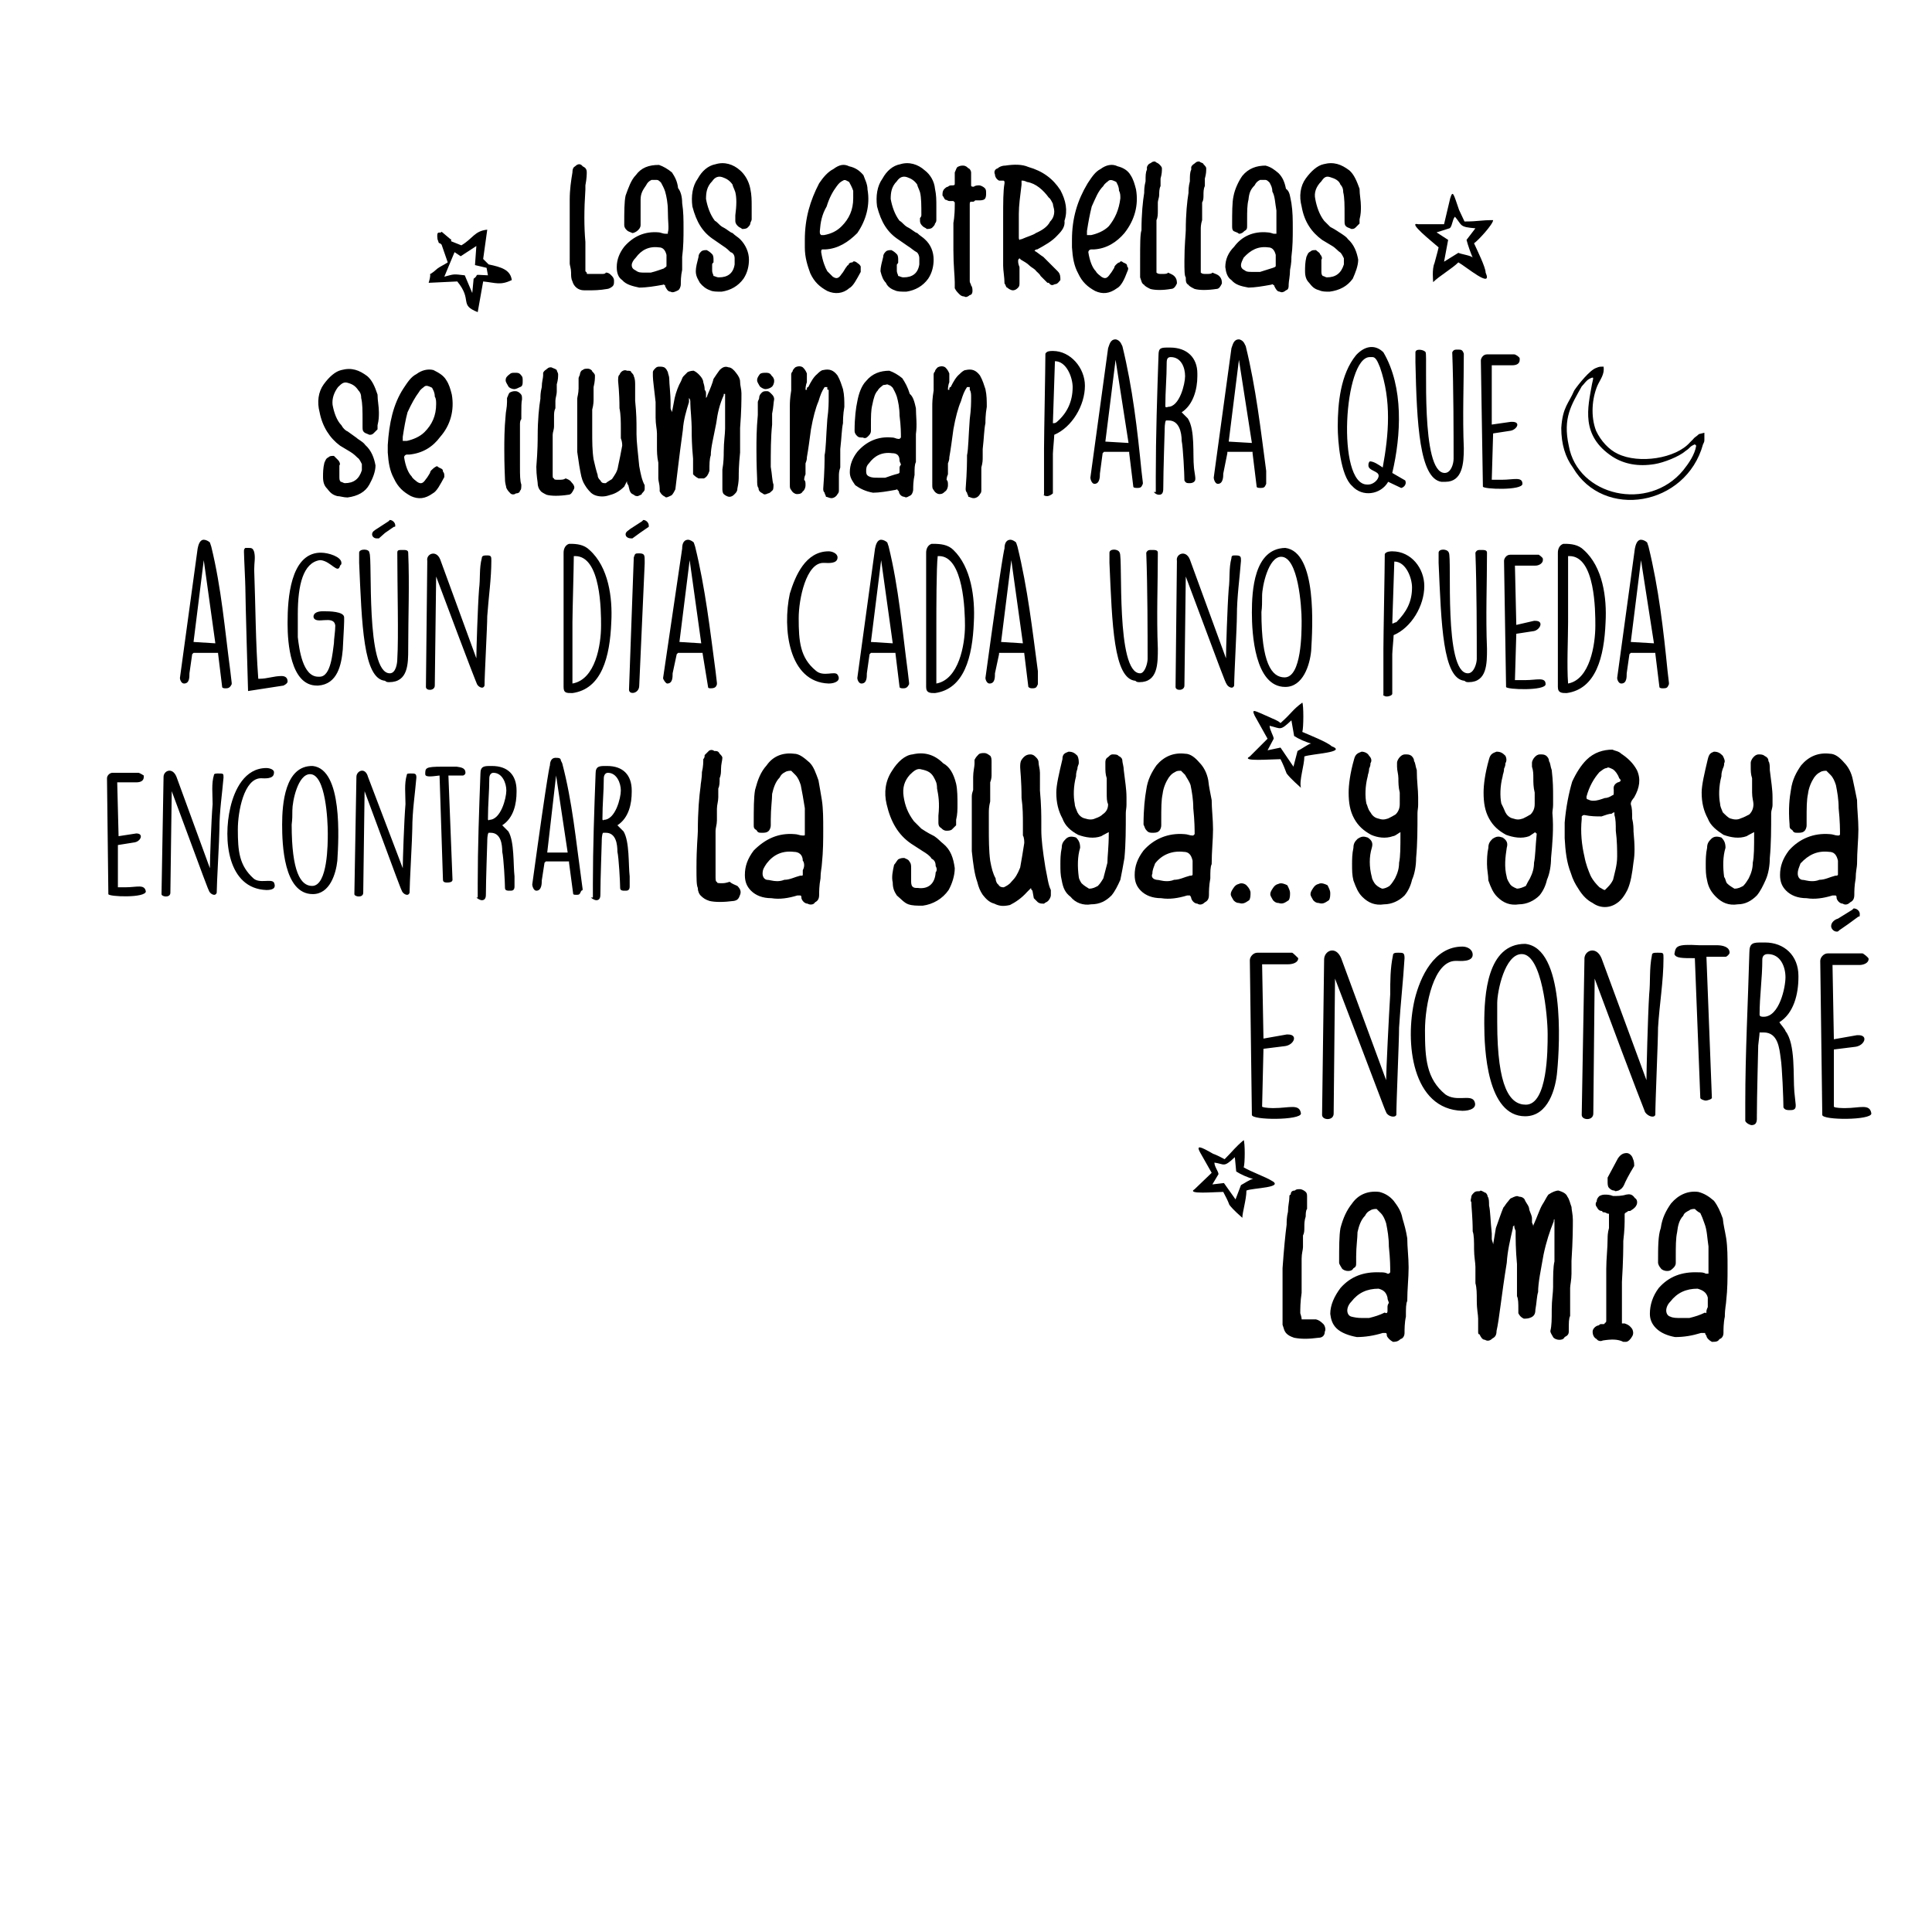
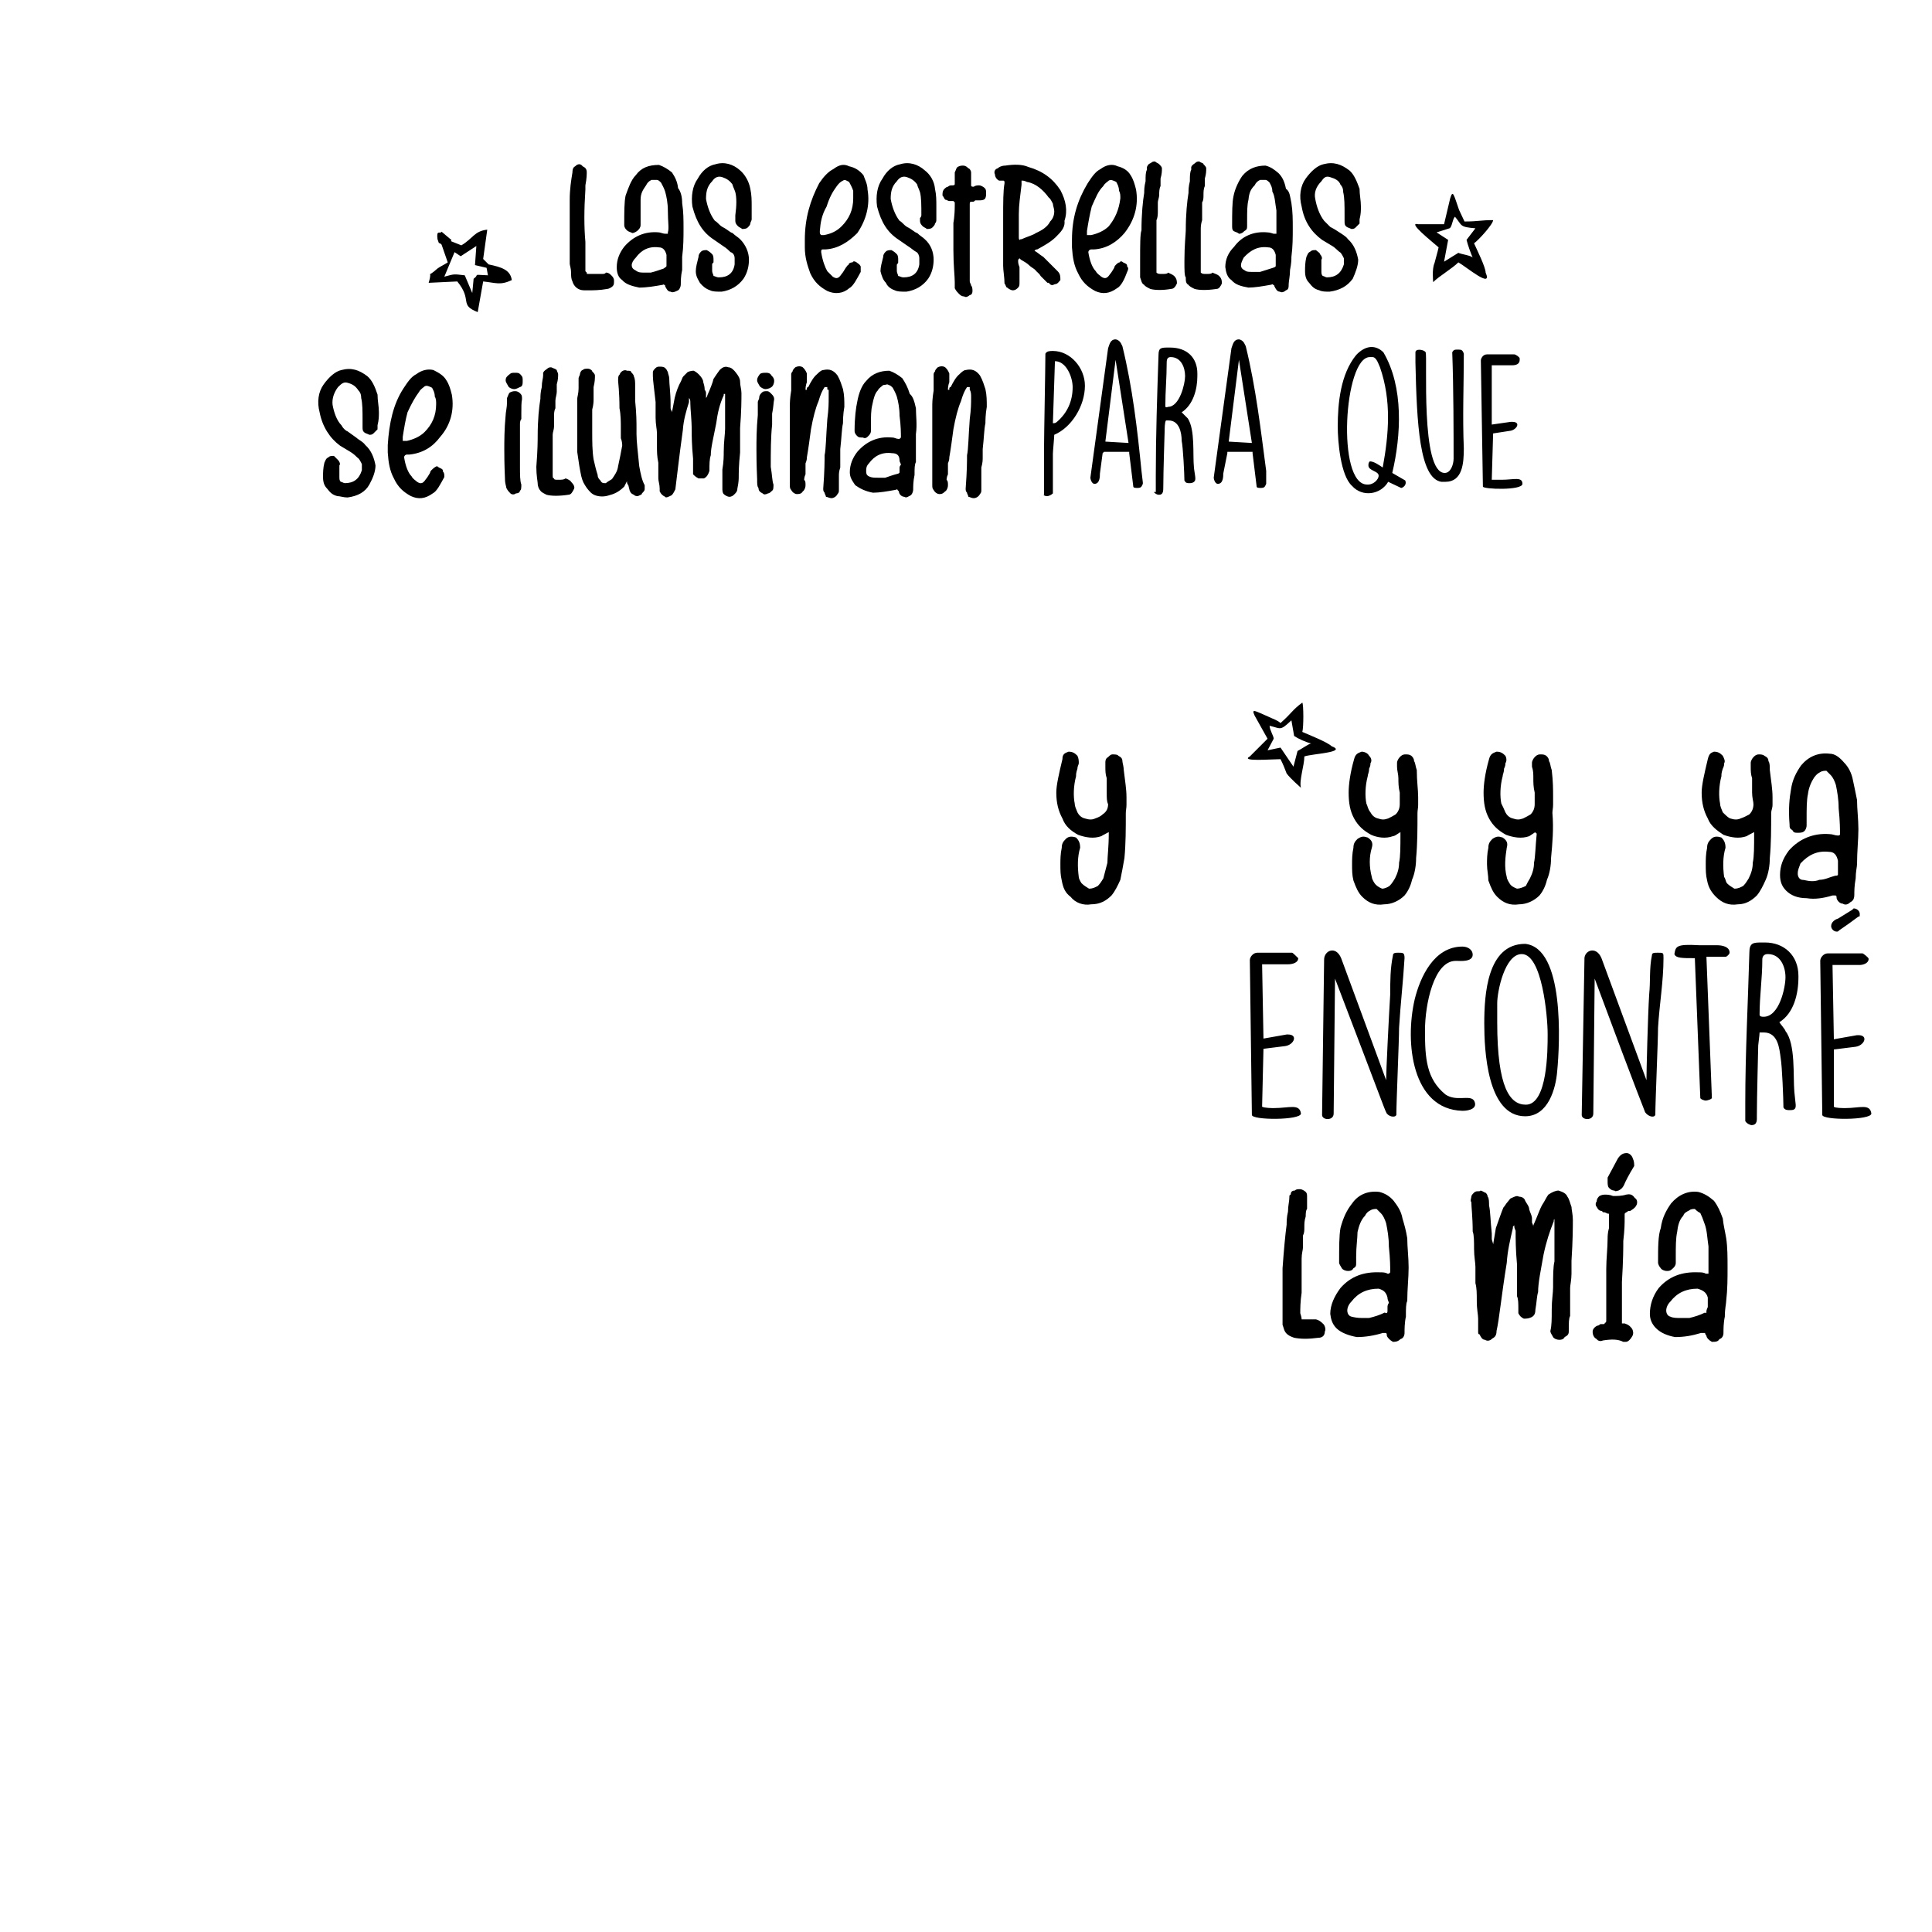
<svg xmlns="http://www.w3.org/2000/svg" version="1.1" id="Capa_1" x="0px" y="0px" viewBox="0 0 283.5 283.5" style="enable-background:new 0 0 283.5 283.5;" xml:space="preserve">
  <style type="text/css">
	.st0{fill-rule:evenodd;clip-rule:evenodd;}
	.st1{fill-rule:evenodd;clip-rule:evenodd;fill:#090909;}
	.st2{fill-rule:evenodd;clip-rule:evenodd;fill:#121212;}
</style>
  <path d="M199.5,27.7c0,0.9,0.2,1.7,0.2,2.6c0,0.6,0,1.1-0.2,1.9c0,0.2,0,0.4,0,0.6c-0.2,0.2-0.4,0.4-0.6,0.6  c-0.2,0.2-0.4,0.2-0.6,0.2c-0.4-0.2-0.6-0.2-0.8-0.4c-0.2-0.2-0.2-0.4-0.2-0.8c0,0,0-0.2,0-0.4s0-0.4,0-0.4c0-1.5,0-2.6-0.2-3.4  c0-0.6-0.2-0.9-0.4-1.1c-0.2-0.6-0.8-0.9-1.5-1.1c-0.6-0.2-0.9,0-1.3,0.6c-0.8,0.8-1.1,1.7-0.9,2.6c0.2,1.1,0.6,2.3,1.3,3.2  c0.2,0.2,0.6,0.6,0.9,0.9c0.8,0.4,1.3,0.8,1.5,0.9c0.6,0.4,0.9,0.6,1.1,0.9c0.9,0.8,1.3,1.9,1.5,3c0,0.9-0.4,1.9-0.8,2.8  c-0.8,1.1-1.9,1.7-3.4,1.9c-0.6,0-1.1,0-1.5-0.2c-0.8-0.2-1.1-0.6-1.5-1.1c-0.4-0.4-0.6-0.9-0.6-1.7c0-0.6,0-1.3,0.2-2.1  c0.2-0.4,0.2-0.6,0.6-0.8c0.2-0.2,0.4-0.2,0.8-0.2c0.2,0.2,0.6,0.4,0.6,0.6c0.2,0.2,0.4,0.6,0.2,0.8c0,0.2,0,0.2,0,0.4s0,0.2,0,0.4  c0,0.2,0,0.6,0,0.8c0,0.4,0,0.6,0.2,0.8c0.2,0,0.4,0.2,0.6,0.2c1.3,0,2.1-0.6,2.5-1.9c0-0.2,0-0.6,0-0.9c-0.2-0.4-0.4-0.8-0.6-0.9  s-0.6-0.6-1.1-0.9l-1.5-0.9c-1.5-1.1-2.6-2.6-3-4.9c-0.4-1.5-0.2-3,0.6-4.1s1.7-1.9,2.6-2.1c1.5-0.4,2.6,0,3.8,0.9  C198.7,25.6,199.1,26.6,199.5,27.7L199.5,27.7z M88.9,40c0.4,0,0.6,0.2,0.8,0.4c0.2,0.2,0.4,0.4,0.4,0.8c0,0.4,0,0.6-0.2,0.8  c-0.2,0.2-0.6,0.4-0.8,0.4c-1.1,0.2-2.1,0.2-2.5,0.2h-0.9c-0.9,0-1.5-0.6-1.7-1.3c-0.2-0.4-0.2-0.8-0.2-1.3c0-0.6-0.2-1.1-0.2-1.3  c0-1.5,0-2.8,0-4.1c0-0.9,0-1.5,0-1.9c0-0.4,0-0.8,0-1.5c0-0.8,0-1.5,0-1.9c0-1.5,0.2-2.8,0.4-4c0-0.6,0.2-0.8,0.4-0.9  c0.4-0.4,0.8-0.4,1.1,0c0.4,0.2,0.6,0.4,0.6,0.9c0,0.2,0,0.9-0.2,1.9c0,0.2,0,0.4,0,0.6c-0.2,3-0.2,5.5,0,7.7c0,2.3,0,3.8,0,4.3  c0,0,0,0,0.2,0.2V40c0,0.2,0,0.2,0.2,0.2c0.6,0,1.1,0,1.3,0c0,0,0.2,0,0.6,0S88.8,40.2,88.9,40L88.9,40z M97.8,39c0,0,0-0.2,0-0.6  c0-0.2,0-0.4,0-0.4c0-0.2,0-0.4,0-0.6c-0.2-0.8-0.6-1.1-1.1-1.1c-1.5-0.2-2.6,0.4-3.4,1.5c-0.4,0.4-0.6,0.8-0.6,1.1  c0,0.4,0.2,0.6,0.6,0.8C93.7,40,94,40,94.6,40c0.2,0,0.6,0,0.9,0c0.8-0.2,1.3-0.4,1.9-0.6C97.6,39.2,97.8,39.2,97.8,39L97.8,39z   M100.1,29.8c0.2,1.3,0.2,2.4,0.2,3.8c0,1.1,0,2.6-0.2,4.1c0,0.4,0,0.9,0,1.9c-0.2,0.9-0.2,1.7-0.2,2.1c0,0.4-0.2,0.8-0.4,0.9  c-0.4,0.2-0.8,0.4-1.1,0.2c-0.4,0-0.6-0.4-0.8-0.8c0-0.2,0-0.2-0.2-0.2c0-0.2,0,0-0.2,0c-1.1,0.2-2.3,0.4-3.4,0.4  c-0.9-0.2-1.9-0.4-2.5-1.1c-0.6-0.4-0.8-1.1-0.8-1.9c0-1.1,0.4-2.1,1.1-3c1.3-1.5,3-2.3,5.1-2.1c0.2,0,0.6,0.2,0.9,0.2H98  c0,0,0,0,0-0.2c0.2-0.6,0-1.5,0-3.2c0-1.1-0.2-2.1-0.4-2.8c-0.2-0.6-0.4-0.9-0.6-1.3c-0.2-0.2-0.4-0.4-0.6-0.4s-0.4,0-0.8,0  c-0.4,0.2-0.6,0.4-0.8,0.8c-0.4,0.6-0.8,1.1-0.8,2.1C94,30,94,30.9,94,32.2c0,0.6,0,0.8,0,0.8c0,0.4-0.2,0.6-0.4,0.8  s-0.6,0.4-0.8,0.4c-0.4-0.2-0.6-0.2-0.8-0.4s-0.4-0.4-0.4-0.8c0-1.9,0-3.4,0.2-4.3c0.4-1.1,0.8-2.3,1.5-3c0.8-1.1,1.9-1.5,3.4-1.5  c0.6,0.2,1.3,0.6,1.9,1.1c0.4,0.6,0.8,1.3,0.9,2.3C99.9,28.1,100.1,28.9,100.1,29.8L100.1,29.8z M110.1,27.7  c0.2,0.9,0.2,1.7,0.2,2.6c0,0.6,0,1.1,0,1.9c0,0.2-0.2,0.4-0.2,0.6c0,0.2-0.2,0.4-0.4,0.6c-0.2,0.2-0.6,0.2-0.8,0.2  c-0.2-0.2-0.4-0.2-0.6-0.4c-0.2-0.2-0.4-0.4-0.4-0.8c0,0,0-0.2,0-0.4s0-0.4,0-0.4c0.2-1.5,0.2-2.6,0-3.4c-0.2-0.6-0.4-0.9-0.4-1.1  c-0.4-0.6-0.9-0.9-1.5-1.1c-0.6-0.2-1.1,0-1.5,0.6c-0.8,0.8-0.9,1.7-0.9,2.6c0.2,1.1,0.6,2.3,1.3,3.2c0.4,0.2,0.6,0.6,1.1,0.9  c0.8,0.4,1.1,0.8,1.5,0.9c0.4,0.4,0.8,0.6,1.1,0.9c0.8,0.8,1.3,1.9,1.3,3c0,0.9-0.2,1.9-0.8,2.8c-0.8,1.1-1.9,1.7-3.2,1.9  c-0.8,0-1.3,0-1.7-0.2c-0.6-0.2-1.1-0.6-1.5-1.1c-0.2-0.4-0.6-0.9-0.6-1.7c0-0.6,0.2-1.3,0.4-2.1c0-0.4,0.2-0.6,0.4-0.8  c0.2-0.2,0.6-0.2,0.8-0.2c0.4,0.2,0.6,0.4,0.8,0.6c0.2,0.2,0.2,0.6,0.2,0.8s0,0.2,0,0.4c-0.2,0.2-0.2,0.2-0.2,0.4c0,0.2,0,0.6,0,0.8  c0,0.4,0.2,0.6,0.2,0.8c0.2,0,0.4,0.2,0.8,0.2c1.3,0,2.1-0.6,2.3-1.9c0-0.2,0-0.6,0-0.9c0-0.4-0.2-0.8-0.6-0.9  c-0.2-0.2-0.6-0.6-1.1-0.9l-1.3-0.9c-1.7-1.1-2.6-2.6-3.2-4.9c-0.2-1.5,0-3,0.8-4.1c0.6-1.1,1.5-1.9,2.6-2.1c1.3-0.4,2.6,0,3.6,0.9  C109.3,25.6,109.9,26.6,110.1,27.7L110.1,27.7z M120.3,33.9c0,0.4,0,0.4,0.2,0.6c0,0,0.2,0,0.4,0c1.1-0.2,1.9-0.6,2.6-1.3  c1.1-1.1,1.7-2.4,1.7-4.1c0-0.4,0-0.8,0-1.1c-0.2-0.6-0.4-0.9-0.6-1.3c-0.4-0.2-0.6-0.4-0.9-0.2c-0.4,0.2-0.6,0.4-0.9,0.8  c-0.6,0.8-1.1,1.7-1.5,3C120.6,31.5,120.4,32.6,120.3,33.9L120.3,33.9z M125.7,38.5c0.2,0.2,0.4,0.2,0.6,0.6c0,0.2,0,0.4,0,0.8  c-0.6,1.1-1.1,2.1-1.7,2.4c-0.9,0.8-2.1,0.9-3.2,0.4c-1.1-0.6-1.9-1.3-2.5-2.6c-0.4-1.1-0.8-2.3-0.8-3.8v-1.1c0-3.2,0.8-5.8,2.1-8.3  c0.6-0.9,1.3-1.7,2.1-2.1c0.8-0.6,1.5-0.8,2.3-0.4c0.9,0.2,1.5,0.6,2.1,1.3c0.2,0.6,0.6,1.3,0.6,2.1c0.4,2.3-0.2,4.5-1.5,6.4  c-1.3,1.3-2.8,2.3-4.7,2.4h-0.2h-0.2c-0.2,0-0.2,0.2-0.2,0.4c0.2,1.3,0.6,2.3,0.9,2.8c0.4,0.4,0.6,0.6,0.8,0.8  c0.6,0.4,0.9,0.2,1.3-0.4c0.2-0.2,0.4-0.6,0.6-0.9c0.2-0.2,0.2-0.4,0.4-0.4c0-0.2,0.2-0.4,0.6-0.4C125.2,38.3,125.4,38.3,125.7,38.5  L125.7,38.5z M137.2,27.7c0.2,0.9,0.2,1.7,0.2,2.6c0,0.6,0,1.1,0,1.9c0,0.2,0,0.4-0.2,0.6c0,0.2-0.2,0.4-0.4,0.6  c-0.2,0.2-0.6,0.2-0.8,0.2c-0.2-0.2-0.4-0.2-0.6-0.4c-0.2-0.2-0.4-0.4-0.4-0.8c0,0,0-0.2,0-0.4c0.2-0.2,0.2-0.4,0.2-0.4  c0-1.5,0-2.6-0.2-3.4c-0.2-0.6-0.4-0.9-0.4-1.1c-0.4-0.6-0.9-0.9-1.5-1.1c-0.6-0.2-1.1,0-1.5,0.6c-0.8,0.8-0.9,1.7-0.9,2.6  c0.2,1.1,0.6,2.3,1.3,3.2c0.4,0.2,0.6,0.6,1.1,0.9c0.8,0.4,1.1,0.8,1.5,0.9c0.4,0.4,0.8,0.6,1.1,0.9c0.9,0.8,1.3,1.9,1.3,3  c0,0.9-0.2,1.9-0.8,2.8c-0.8,1.1-1.9,1.7-3.2,1.9c-0.8,0-1.3,0-1.7-0.2c-0.6-0.2-1.1-0.6-1.3-1.1c-0.4-0.4-0.6-0.9-0.8-1.7  c0-0.6,0.2-1.3,0.4-2.1c0-0.4,0.2-0.6,0.4-0.8c0.2-0.2,0.6-0.2,0.8-0.2c0.4,0.2,0.6,0.4,0.8,0.6c0.2,0.2,0.2,0.6,0.2,0.8  s0,0.2,0,0.4s-0.2,0.2-0.2,0.4c0,0.2,0,0.6,0,0.8c0,0.4,0.2,0.6,0.2,0.8c0.2,0,0.4,0.2,0.8,0.2c1.3,0,2.1-0.6,2.3-1.9  c0-0.2,0-0.6,0-0.9c0-0.4-0.2-0.8-0.4-0.9c-0.4-0.2-0.8-0.6-1.3-0.9l-1.3-0.9c-1.7-1.1-2.6-2.6-3.2-4.9c-0.2-1.5,0-3,0.8-4.1  c0.6-1.1,1.5-1.9,2.6-2.1c1.3-0.4,2.6,0,3.6,0.9C136.5,25.6,137.1,26.6,137.2,27.7L137.2,27.7z M143.7,27.2c0.2,0,0.6,0.2,0.8,0.4  c0.2,0.2,0.2,0.4,0.2,0.8c0,0.2,0,0.6-0.2,0.8s-0.6,0.2-0.8,0.2s-0.4,0-0.6,0c-0.2,0.2-0.2,0.2-0.4,0.2s-0.2,0-0.2,0  c-0.2,0-0.2,0.2-0.2,0.4c0,0.4,0,0.8,0,1.1c0,2.8,0,4.3,0,4.3c0,0.2,0,0.8,0,1.9c0,0.9,0,1.7,0,2.3c0,0.8,0,1.3,0,1.7  c0,0.2,0.2,0.4,0.2,0.6c0.2,0.2,0.2,0.6,0.2,0.8c0,0.4-0.2,0.6-0.4,0.6c-0.2,0.2-0.6,0.4-0.8,0.2c-0.4,0-0.6-0.2-0.8-0.4  c-0.2-0.2-0.4-0.4-0.6-0.8c0-0.2,0-0.6,0-0.9c0-0.9-0.2-2.4-0.2-4.7c0-0.9,0-2.3,0-4c0,0,0.2-0.9,0.2-2.6v-0.4l-0.2-0.2h-0.2  c-0.2,0-0.2,0-0.4,0s-0.4-0.2-0.6-0.2c-0.2-0.2-0.2-0.4-0.4-0.6c0-0.4,0-0.6,0.2-0.9c0.2-0.2,0.4-0.4,0.6-0.4  c0.2-0.2,0.4-0.2,0.6-0.2s0.4,0,0.4-0.2c0,0,0,0,0-0.2c0-0.2,0-0.6,0-0.9c0,0,0-0.2,0-0.6c0.2-0.4,0.2-0.6,0.4-0.8  c0.4-0.2,0.6-0.2,0.8-0.2c0.4,0,0.6,0.2,0.8,0.4c0.2,0,0.4,0.4,0.4,0.6c0,0.6,0,1.1,0,1.7c0,0.2,0,0.2,0,0.2c0,0.2,0.2,0.2,0.4,0.2  C143.1,27.2,143.5,27.2,143.7,27.2L143.7,27.2z M149.9,35.1c0.9-0.4,1.7-0.6,2.1-0.9c0.9-0.4,1.7-0.9,2.1-1.7  c0.4-0.4,0.6-0.9,0.6-1.5c0-0.4-0.2-0.8-0.2-1.1c-0.2-0.4-0.4-0.8-0.6-0.9c-0.8-1.1-1.9-2.1-3.2-2.3c-0.4-0.2-0.6-0.2-0.8-0.2  c0,0.2,0,0.4,0,0.6c-0.2,1.7-0.4,3-0.4,4.3c0,0.8,0,1.9,0,3.4c0,0.2,0,0.4,0.2,0.4C149.7,35.1,149.7,35.1,149.9,35.1L149.9,35.1z   M155.2,34.5c-0.8,0.9-1.9,1.5-3,2.1c-0.2,0-0.2,0-0.4,0.2c0.4,0.2,0.8,0.6,1.3,0.9c0.4,0.4,1.1,1.1,2.1,2.1  c0.4,0.4,0.4,0.8,0.4,1.3c-0.2,0.2-0.4,0.6-0.8,0.6c-0.4,0.2-0.6,0.2-0.9-0.2h-0.2c-0.2-0.2-0.2-0.2-0.2-0.2  c-0.2-0.2-0.4-0.4-0.8-0.8c-0.2-0.4-0.6-0.6-0.8-0.9c-0.2-0.2-0.6-0.4-0.8-0.6c-0.4-0.4-0.8-0.6-1.3-0.9c-0.2-0.2-0.2-0.2-0.2-0.2  c-0.2,0.2-0.2,0.2-0.2,0.4s0,0.4,0.2,0.9c0,0.4,0,0.8,0,0.9c0,0.4,0,0.6,0,0.9c0,0.2,0,0.2,0,0.4c0,0.4,0,0.6-0.2,0.8  c-0.2,0.2-0.4,0.4-0.8,0.4c-0.2,0-0.6-0.2-0.8-0.4c-0.2,0-0.2-0.4-0.4-0.6c0-0.9-0.2-1.9-0.2-2.6c0-2.3,0-4.5,0-7c0-2.3,0-4,0.2-5.1  c0-0.2,0-0.2,0-0.2s0-0.2-0.2-0.2c-0.2,0-0.4,0-0.6,0c-0.4-0.2-0.6-0.6-0.6-0.9c-0.2-0.4,0-0.8,0.4-0.9c0.2-0.2,0.6-0.4,1.1-0.4  c1.3-0.2,2.5-0.2,3.4,0.2c2.1,0.6,3.6,1.7,4.7,3.4c0.8,1.5,1.1,3,0.6,4.5C156.3,33.2,155.9,33.8,155.2,34.5L155.2,34.5z M159.5,33.9  c0,0.4,0,0.4,0,0.6c0.2,0,0.2,0,0.6,0c0.9-0.2,1.9-0.6,2.6-1.3c0.9-1.1,1.5-2.4,1.7-4.1c0-0.4,0-0.8-0.2-1.1c0-0.6-0.2-0.9-0.4-1.3  c-0.4-0.2-0.8-0.4-1.1-0.2c-0.2,0.2-0.6,0.4-0.8,0.8c-0.8,0.8-1.1,1.7-1.7,3C159.9,31.5,159.7,32.6,159.5,33.9L159.5,33.9z   M164.8,38.5c0.4,0.2,0.6,0.2,0.6,0.6c0.2,0.2,0.2,0.4,0,0.8c-0.4,1.1-0.9,2.1-1.5,2.4c-1.1,0.8-2.1,0.9-3.2,0.4  c-1.1-0.6-1.9-1.3-2.5-2.6c-0.6-1.1-0.8-2.3-0.9-3.8v-1.1c0-3.2,0.8-5.8,2.3-8.3c0.6-0.9,1.1-1.7,1.9-2.1c0.8-0.6,1.7-0.8,2.5-0.4  c0.8,0.2,1.5,0.6,1.9,1.3c0.4,0.6,0.6,1.3,0.8,2.1c0.4,2.3-0.2,4.5-1.7,6.4c-1.1,1.3-2.6,2.3-4.5,2.4c-0.2,0-0.2,0-0.2,0  c-0.2,0-0.2,0-0.2,0c-0.2,0-0.4,0.2-0.4,0.4c0.2,1.3,0.6,2.3,1.1,2.8c0.2,0.4,0.6,0.6,0.8,0.8c0.6,0.4,0.9,0.2,1.3-0.4  c0.2-0.2,0.4-0.6,0.6-0.9c0-0.2,0.2-0.4,0.2-0.4c0.2-0.2,0.4-0.4,0.6-0.4C164.4,38.3,164.6,38.3,164.8,38.5L164.8,38.5z M172.3,40.5  c0.4,0.4,0.4,0.8,0.4,1.1c-0.2,0.4-0.4,0.8-0.9,0.8c-1.1,0.2-2.3,0.2-3,0c-0.4-0.2-0.8-0.4-0.9-0.6c-0.4-0.2-0.4-0.6-0.6-1.1  c0-0.2,0-1.1,0-2.4c0-2.4,0-4,0.2-4.5c0-2.4,0.2-4.3,0.4-5.5c0-0.4,0-0.9,0.2-1.7c0-0.8,0-1.3,0.2-1.7c0-0.2,0-0.4,0-0.4  c0.2-0.4,0.2-0.4,0.6-0.6c0.2-0.2,0.4-0.2,0.6-0.2c0.2,0.2,0.4,0.2,0.6,0.4c0.2,0.2,0.4,0.4,0.4,0.6c0,0.4,0,0.8-0.2,1.5  c0,0.2,0,0.6,0,1.1c-0.2,0.4-0.2,0.9-0.2,1.3c0,0.4-0.2,0.8-0.2,1.1c0,0.4,0,0.8,0,1.3c0,0.4,0,0.9-0.2,1.3c0,0.6,0,1.1,0,1.3  s0,0.6,0,1.1c0,0.2,0,0.9,0,2.1c0,1.1,0,2.1,0,2.6c0,0.4,0,0.6,0,0.6c0.2,0.2,0.4,0.2,0.8,0.2s0.8,0,0.9-0.2  C171.8,40.2,172.1,40.3,172.3,40.5L172.3,40.5z M178.9,40.5c0.4,0.4,0.4,0.8,0.4,1.1c-0.2,0.4-0.4,0.8-0.8,0.8  c-1.3,0.2-2.5,0.2-3.2,0c-0.4-0.2-0.8-0.4-0.9-0.6c-0.4-0.2-0.4-0.6-0.4-1.1c-0.2-0.2-0.2-1.1-0.2-2.4c0-2.4,0.2-4,0.2-4.5  c0-2.4,0.2-4.3,0.4-5.5c0-0.4,0-0.9,0.2-1.7c0-0.8,0-1.3,0.2-1.7c0-0.2,0-0.4,0-0.4c0.2-0.4,0.4-0.4,0.6-0.6  c0.2-0.2,0.4-0.2,0.6-0.2c0.2,0.2,0.6,0.2,0.6,0.4c0.2,0.2,0.4,0.4,0.4,0.6c0,0.4,0,0.8-0.2,1.5c0,0.2,0,0.6,0,1.1  c-0.2,0.4-0.2,0.9-0.2,1.3c0,0.4,0,0.8-0.2,1.1c0,0.4,0,0.8,0,1.3c0,0.4,0,0.9,0,1.3c-0.2,0.6-0.2,1.1-0.2,1.3s0,0.6,0,1.1  c0,0.2,0,0.9,0,2.1c0,1.1,0,2.1,0,2.6c0,0.4,0,0.6,0,0.6c0.2,0.2,0.4,0.2,0.8,0.2s0.8,0,0.9-0.2C178.4,40.2,178.7,40.3,178.9,40.5  L178.9,40.5z M187.2,39c0,0,0-0.2,0-0.6c0-0.2,0-0.4,0-0.4c0-0.2,0-0.4,0-0.6c-0.2-0.8-0.6-1.1-1.1-1.1c-1.5-0.2-2.6,0.4-3.6,1.5  c-0.2,0.4-0.4,0.8-0.4,1.1c0,0.4,0.2,0.6,0.6,0.8c0.2,0.2,0.6,0.2,1.1,0.2c0.4,0,0.6,0,1.1,0c0.6-0.2,1.3-0.4,1.9-0.6  C187,39.2,187.2,39.2,187.2,39L187.2,39z M189.5,29.8c0.2,1.3,0.2,2.4,0.2,3.8c0,1.1,0,2.6-0.2,4.1c0,0.4,0,0.9-0.2,1.9  c0,0.9-0.2,1.7-0.2,2.1c0,0.4,0,0.8-0.4,0.9c-0.2,0.2-0.6,0.4-0.9,0.2c-0.4,0-0.6-0.4-0.8-0.8c0-0.2-0.2-0.2-0.2-0.2  c0-0.2-0.2,0-0.4,0c-1.1,0.2-2.3,0.4-3.2,0.4c-1.1-0.2-1.9-0.4-2.5-1.1c-0.6-0.4-0.8-1.1-0.9-1.9c0-1.1,0.4-2.1,1.3-3  c1.1-1.5,2.8-2.3,4.9-2.1c0.4,0,0.8,0.2,0.9,0.2c0.2,0,0.2,0,0.4,0c0,0,0,0,0-0.2c0-0.6,0-1.5,0-3.2c-0.2-1.1-0.2-2.1-0.6-2.8  c0-0.6-0.2-0.9-0.4-1.3c-0.2-0.2-0.4-0.4-0.6-0.4s-0.6,0-0.8,0c-0.4,0.2-0.6,0.4-0.8,0.8c-0.6,0.6-0.8,1.1-0.9,2.1  c-0.2,0.8-0.2,1.7-0.2,3c0,0.6,0,0.8,0,0.8c0,0.4,0,0.6-0.4,0.8c-0.2,0.2-0.4,0.4-0.8,0.4c-0.2-0.2-0.4-0.2-0.8-0.4  c-0.2-0.2-0.2-0.4-0.2-0.8c0-1.9,0-3.4,0.2-4.3c0.2-1.1,0.8-2.3,1.3-3c0.9-1.1,2.1-1.5,3.4-1.5c0.8,0.2,1.3,0.6,1.9,1.1  c0.6,0.6,0.9,1.3,1.1,2.3C189.3,28.1,189.3,28.9,189.5,29.8L189.5,29.8z" />
  <path d="M201.4,52.4c0.6,0,0.9,1.1,1.1,1.5c1.7,4.9,1.3,9.8,0.4,14.7c-0.6-0.4-1.3-0.9-1.9-0.9c-0.2,0.2-0.2,0.4-0.2,0.6  c0,0.8,1.5,0.8,1.5,1.5c0,0.6-0.8,1.3-1.5,1.3h-0.2c-4.5,0-3.4-18.7,0.4-18.7C201.2,52.4,201.2,52.4,201.4,52.4L201.4,52.4z   M214.8,65.8c-0.2-4.7,0-9.4,0-13.9c-0.2-0.6-0.4-0.6-0.9-0.6c-0.4,0-0.6,0-0.8,0.4c0.2,5.1,0.2,12.4,0.2,15.6  c0,0.8-0.4,2.1-1.3,2.1c-3.6,0-2.5-17-2.8-17.7c-0.2-0.4-1.5-0.6-1.5,0v0.2v1.3c0.2,9,0.6,17,3.8,17.5c0.2,0,0.4,0,0.6,0  C214.6,70.7,214.8,68,214.8,65.8L214.8,65.8z M217.6,71.4c0,0.4,5.8,0.6,5.8-0.4c0-1.1-1.3-0.6-3-0.6c-0.4,0-1.1,0-1.5,0l0.2-6.8  l2.6-0.4c0.9-0.2,1.5-1.3,0.2-1.3h-0.2l-2.8,0.4v-8.7h3c0.6,0,1.1-0.2,1.1-0.8v-0.2c0-0.2-0.6-0.6-0.8-0.6h-4  c-0.6,0-0.9,0.6-0.9,0.9L217.6,71.4z M154.8,53c1.7,0,2.6,2.4,2.6,3.8c0,2.1-0.8,3.8-2.3,5.1c-0.2,0.2-0.4,0.2-0.6,0.2L154.8,53z   M153.1,72.6c0.2,0.2,0.4,0.2,0.6,0.2c0.2,0,0.6-0.2,0.8-0.4c0-0.9,0-4.9,0-5.8c0-0.4,0.2-2.4,0.2-2.8c2.6-1.1,4.5-4.3,4.5-7.2  c0-2.6-2.1-5.1-4.7-5.1c-0.4,0-0.9,0-1.1,0.4c0,2.1-0.2,11.9-0.2,13.9V72.6z M163.7,52.8l1.9,12.2l-3.4-0.2L163.7,52.8z M165.7,66.5  l0.6,4.9c0,0.2,0.4,0.2,0.6,0.2l0,0c0.6,0,0.6-0.2,0.8-0.6c0-0.2,0-0.2,0-0.2l-0.2-1.7c-0.6-6-1.3-12.2-2.8-18.3l-0.2-0.4  c-0.2-0.4-0.6-0.6-0.8-0.6c-0.8,0-0.9,0.8-1.1,1.3c0,0,0,0-2.6,19c0,0.2,0.2,0.9,0.6,0.9c0.8,0,0.8-1.1,0.8-1.5l0.4-3l0.2-0.2H165.7  z M171,59.6c0-2.3,0.2-4.1,0.2-6.4c0-0.6,0.2-0.8,0.6-0.8c1.5,0,2.1,1.5,2.1,2.8c0,1.1-0.8,4.5-2.5,4.5  C171.2,59.8,171,59.8,171,59.6L171,59.6z M169.3,72.2c0.2,0.2,0.4,0.4,0.8,0.4c0.6,0,0.6-0.6,0.6-1.1c0-2.3,0.2-8.1,0.2-8.3  c0-0.2,0-1.3,0.2-1.5h0.4c1.5,0,1.9,1.7,1.9,3c0.2,0.9,0.4,4.9,0.4,5.8c0.2,0.4,0.4,0.4,0.8,0.4l0,0c0.4,0,0.8-0.2,0.8-0.6v-0.2  c0-0.2-0.2-1.3-0.2-1.5c-0.2-1.9,0.2-5.5-0.9-7.2c-0.2-0.2-0.8-0.8-0.9-0.9c1.7-1.1,2.3-3.4,2.3-5.3v-0.4c0-2.3-1.5-3.8-4-3.8h-0.2  c-1.1,0-1.5,0-1.5,1.1c-0.2,5.8-0.4,11.9-0.4,17.7V72.2z M181.8,52.8l1.9,12.2l-3.4-0.2L181.8,52.8z M183.8,66.5l0.6,4.9  c0,0.2,0.4,0.2,0.6,0.2l0,0c0.6,0,0.6-0.2,0.8-0.6c0-0.2,0-0.2,0-0.2v-1.7c-0.8-6-1.5-12.2-3-18.3l-0.2-0.4  c-0.2-0.4-0.6-0.6-0.8-0.6c-0.8,0-0.9,0.8-1.1,1.3c0,0,0,0-2.6,19c0,0.2,0.2,0.9,0.6,0.9c0.8,0,0.8-1.1,0.8-1.5l0.6-3v-0.2H183.8z   M196.3,62.6c0,2.1,0.4,7.2,2.1,8.7c1.5,1.7,4.2,1.3,5.3-0.6l1.9,0.9c0.2,0,0.9-0.4,0.6-1.1l-1.9-1.1c1.3-5.5,1.7-12.6-1.3-17.7  c-1.1-1.1-2.6-1.1-4,0.4C196.7,54.9,196.3,59.2,196.3,62.6L196.3,62.6z" />
  <path d="M144.6,57.1c0.2,0.9,0.2,1.7,0.2,2.6c-0.2,1.1-0.2,2.1-0.2,2.4c-0.2,0.9-0.2,2.1-0.4,3.8c0,0,0,0.2,0,0.6c0,0.2,0,0.6,0,0.6  c0,0.4,0,0.8-0.2,1.5c0,0.6,0,0.9,0,1.3c0,0.2,0,0.6,0,0.9c0,0.6,0,0.9,0,1.1c0,0.2,0,0.4-0.2,0.6c-0.2,0.4-0.6,0.6-0.9,0.6  c-0.4,0-0.6-0.2-0.8-0.2c0-0.2-0.2-0.4-0.2-0.6c-0.2-0.2-0.2-0.4-0.2-0.6c0.2-2.6,0.2-4.1,0.2-4.9c0.2-0.9,0.2-2.6,0.4-5.3  c0.2-1.5,0.2-2.4,0.2-3.2c0-0.4,0-0.8-0.2-1.1c0,0,0,0,0-0.2l0,0c0-0.2,0-0.2,0-0.2c-0.2,0-0.2,0-0.2,0s0,0-0.2,0  c-0.4,0.6-0.6,1.1-0.9,2.1c-0.4,0.9-0.8,2.4-1.1,4.1c-0.2,1.5-0.4,3-0.6,4.1c0,0.2,0,0.4-0.2,0.9c0,0.4,0,0.6,0,0.8c0,0,0,0.4,0,0.8  c-0.2,0.4-0.2,0.8-0.2,0.8c0.2,0.2,0.2,0.4,0.2,0.8c0,0.4-0.2,0.8-0.4,0.9c-0.4,0.4-0.6,0.4-0.9,0.4c-0.2,0-0.6-0.2-0.8-0.6  c-0.2-0.2-0.2-0.4-0.2-0.8c0-0.8,0-1.3,0-2.1s0-1.5,0-2.4c0-1.1,0-1.7,0-2.1c0-0.2,0-1.9,0-4.9c0-0.4,0-1.1,0.2-2.3  c0-0.9,0-1.9,0-2.4c0,0,0-0.2,0.2-0.4c0-0.2,0.2-0.4,0.4-0.6c0.4-0.2,0.8-0.2,1.1,0c0.2,0.2,0.4,0.4,0.6,0.9c0,0.4,0,0.9,0,1.3  c0,0-0.2,0.4-0.2,1.1l0,0c0.2,0,0.2,0,0.2,0c0-0.2,0-0.2,0-0.2c0-0.2,0.2-0.2,0.2-0.2c0.4-0.8,0.8-1.5,1.3-1.9  c0.2-0.2,0.6-0.6,0.9-0.6c0.9-0.2,1.5,0,2.1,0.8C144.2,55.8,144.4,56.5,144.6,57.1L144.6,57.1z M55.4,57.9c0,0.9,0.2,1.7,0.2,2.6  c0,0.6,0,1.1-0.2,1.9c0,0.2,0,0.4,0,0.6c-0.2,0.2-0.4,0.4-0.6,0.6c-0.2,0.2-0.4,0.2-0.6,0.2c-0.4-0.2-0.6-0.2-0.8-0.4  c-0.2-0.2-0.2-0.4-0.2-0.8c0,0,0-0.2,0-0.4c0-0.2,0-0.4,0-0.4c0-1.5,0-2.6-0.2-3.4c0-0.6-0.2-0.9-0.4-1.1c-0.4-0.6-0.8-0.9-1.5-1.1  c-0.6-0.2-0.9,0-1.5,0.6c-0.6,0.8-0.9,1.7-0.8,2.6c0.2,1.1,0.6,2.3,1.3,3c0.2,0.4,0.6,0.8,0.9,0.9c0.8,0.6,1.3,0.9,1.5,1.1  c0.6,0.4,0.9,0.6,1.1,0.9c0.9,0.8,1.3,1.9,1.5,3c0,0.9-0.4,1.9-0.9,2.8c-0.6,1.1-1.7,1.7-3.2,1.9c-0.6,0-1.1-0.2-1.5-0.2  c-0.8-0.2-1.1-0.6-1.5-1.1c-0.4-0.4-0.6-0.9-0.6-1.7c0-0.6,0-1.3,0.2-2.1c0.2-0.4,0.2-0.6,0.6-0.8c0.2-0.2,0.4-0.2,0.8-0.2  c0.2,0.2,0.4,0.4,0.6,0.6c0.2,0.2,0.4,0.6,0.2,0.8c0,0.2,0,0.2,0,0.4c0,0.2,0,0.2,0,0.4s0,0.6,0,0.8c0,0.4,0,0.6,0.2,0.8  c0.2,0,0.4,0.2,0.6,0.2c1.3,0,2.1-0.6,2.5-1.9c0-0.2,0-0.6,0-0.9c-0.2-0.4-0.4-0.8-0.6-0.9c-0.2-0.2-0.6-0.6-1.1-0.9l-1.5-0.9  c-1.5-1.1-2.6-2.8-3-4.9c-0.4-1.5-0.2-3,0.6-4.1c0.8-1.1,1.7-1.9,2.6-2.1c1.5-0.4,2.6,0,3.8,0.9C54.6,55.8,55,56.7,55.4,57.9  L55.4,57.9z M59.1,64.1c0,0.2,0,0.4,0,0.6c0.2,0,0.2,0,0.6,0c0.9-0.2,1.9-0.6,2.6-1.3c1.1-1.1,1.7-2.4,1.7-4.1c0-0.4,0-0.8-0.2-1.1  c0-0.6-0.2-0.9-0.4-1.3c-0.4-0.2-0.8-0.4-1.1-0.2c-0.2,0.2-0.6,0.4-0.8,0.8c-0.6,0.8-1.1,1.7-1.7,3C59.5,61.6,59.3,62.8,59.1,64.1  L59.1,64.1z M64.4,68.6c0.4,0.2,0.6,0.2,0.6,0.6c0.2,0.2,0.2,0.4,0.2,0.8c-0.6,1.1-1.1,2.1-1.7,2.4c-1.1,0.8-2.1,0.9-3.2,0.4  c-1.1-0.6-1.9-1.3-2.5-2.6c-0.6-1.1-0.8-2.3-0.9-3.8v-1.1c0.2-3.2,0.8-6,2.3-8.3c0.6-0.9,1.1-1.7,1.9-2.1c0.8-0.6,1.7-0.8,2.5-0.6  c0.8,0.4,1.5,0.8,1.9,1.5c0.4,0.6,0.6,1.3,0.8,2.1c0.4,2.3-0.2,4.5-1.7,6.2c-1.1,1.5-2.6,2.4-4.5,2.6h-0.2c-0.2,0-0.2,0-0.2,0  c-0.2,0-0.4,0.2-0.4,0.4c0.2,1.3,0.6,2.3,1.1,2.8c0.2,0.4,0.6,0.6,0.8,0.8c0.6,0.4,0.9,0.2,1.3-0.4c0.2-0.2,0.4-0.6,0.6-0.9  c0-0.2,0.2-0.4,0.2-0.4c0.2-0.2,0.4-0.4,0.8-0.6C64,68.4,64.2,68.4,64.4,68.6L64.4,68.6z M76.5,60.7c0,0.2,0,0.4,0,0.8  c-0.2,0.2-0.2,0.6-0.2,0.8c0,1.9,0,4,0,6.2c0,1.1,0,2.1,0.2,2.6c0,0.4,0,0.8-0.2,0.9c0,0.2-0.2,0.4-0.6,0.4c-0.2,0.2-0.6,0.2-0.8,0  c-0.2-0.2-0.4-0.4-0.6-0.8c0-0.2-0.2-0.6-0.2-1.3C74,68,74,66.7,74,66c0-1.3,0-3,0.2-5.1c0-0.4,0.2-1.1,0.2-1.9c0-0.2,0-0.4,0-0.6  c0.2-0.4,0.2-0.6,0.4-0.8c0.4-0.2,0.6-0.2,0.8-0.2c0.4,0,0.6,0.2,0.8,0.4s0.2,0.4,0.2,0.8C76.5,59,76.5,59.8,76.5,60.7L76.5,60.7z   M75.5,57.1c-0.4,0-0.8-0.2-0.9-0.4c-0.2-0.4-0.4-0.6-0.4-0.9c0-0.4,0.2-0.6,0.6-0.9c0.2-0.2,0.4-0.2,0.8-0.2c0.4,0,0.6,0,0.9,0.4  c0.2,0.2,0.2,0.4,0.2,0.8c0,0.4,0,0.8-0.4,0.9C76.1,56.9,75.7,57.1,75.5,57.1L75.5,57.1z M83.8,70.7c0.4,0.4,0.6,0.8,0.4,1.1  c-0.2,0.4-0.4,0.8-0.8,0.8c-1.3,0.2-2.5,0.2-3.2,0c-0.4-0.2-0.8-0.4-0.9-0.6c-0.2-0.2-0.4-0.6-0.4-1.1c0-0.2-0.2-1.1-0.2-2.4  c0.2-2.4,0.2-4,0.2-4.5c0-2.4,0.2-4.3,0.4-5.5c0-0.4,0-0.9,0.2-1.7c0-0.8,0.2-1.3,0.2-1.7c0-0.2,0-0.4,0-0.4  c0.2-0.4,0.4-0.4,0.6-0.6c0.2-0.2,0.4-0.2,0.6-0.2c0.4,0.2,0.6,0.2,0.8,0.4c0,0.2,0.2,0.4,0.2,0.6c0,0.4,0,0.8-0.2,1.5  c0,0.2,0,0.6,0,1.1c0,0.4-0.2,0.9-0.2,1.3c0,0.4,0,0.8,0,1.1c-0.2,0.4-0.2,0.8-0.2,1.3c0,0.4,0,0.8,0,1.3c0,0.6-0.2,0.9-0.2,1.3  c0,0.2,0,0.6,0,1.1c0,0.2,0,0.9,0,2.1c0,1.1,0,2.1,0,2.6c0,0.4,0,0.6,0.2,0.6c0,0.2,0.2,0.2,0.6,0.2c0.6,0,0.8,0,1.1-0.2  C83.3,70.3,83.7,70.5,83.8,70.7L83.8,70.7z M94.6,71.2c0,0.2,0,0.4,0,0.6s-0.2,0.4-0.4,0.6c0,0.2-0.2,0.2-0.6,0.4  c-0.2,0-0.4,0-0.6-0.2c-0.4-0.2-0.4-0.2-0.6-0.6l-0.2-0.8c-0.2-0.2-0.2-0.4-0.2-0.6l-0.4,0.8c-0.8,0.8-1.5,1.1-2.3,1.3  c-0.6,0.2-1.3,0.2-1.9,0c-0.6-0.2-0.9-0.6-1.3-1.1c-0.4-0.6-0.6-0.9-0.8-1.7c-0.2-0.9-0.4-2.1-0.6-3.6c0-0.8,0-1.7,0-2.8  c0-1.3,0-2.4,0-3.2c0-0.2,0-0.6,0-0.9c0-0.4,0-0.8,0-0.9c0-0.2,0.2-0.8,0.2-1.5c0-0.8,0-1.1,0-1.5c0-0.2,0.2-0.4,0.2-0.6  c0-0.2,0.2-0.6,0.4-0.6c0.2-0.2,0.4-0.2,0.8-0.2c0.2,0,0.6,0.2,0.6,0.4c0.2,0.2,0.4,0.4,0.4,0.6c0,0.4,0,0.9-0.2,1.7  c0,0.2,0,0.6,0,0.9s0,0.8,0,0.9c0,0.2,0,0.8-0.2,1.5c0,0.6,0,1.1,0,1.5c0,0.9,0,1.5,0,1.7c0,1.5,0,2.8,0.2,4.1  c0.2,0.9,0.4,1.7,0.6,2.3c0,0.4,0.2,0.6,0.4,0.8c0.2,0.4,0.4,0.4,0.8,0.4c0.2-0.2,0.6-0.4,0.9-0.6c0.4-0.6,0.8-1.1,0.9-1.9  c0.2-0.9,0.4-1.9,0.6-3c0-0.2,0-0.6-0.2-1.1c0-0.4,0-0.6,0-0.8v-0.2c0-0.2,0-0.2,0-0.4c0-0.9,0-2.1-0.2-3c0-2.4-0.2-3.8-0.2-4  c0-0.4,0-0.8,0.2-0.9c0.2-0.6,0.8-0.8,1.1-0.6c0.4,0,0.6,0,0.6,0.2c0.2,0.2,0.4,0.4,0.4,0.6c0.2,0.4,0.2,0.9,0.2,1.3  c0,0.4,0,1.1,0,2.3c0.2,1.9,0.2,3.2,0.2,4v0.9c0,1.1,0.2,2.6,0.4,4.7C94,69.5,94.2,70.5,94.6,71.2L94.6,71.2z M108.6,56  c0,0.6,0.2,1.1,0.2,1.7c0,0.9,0,2.6-0.2,5.1c0,0.4,0,0.9,0,1.7c0,0.8,0,1.5,0,1.9c-0.2,1.9-0.2,3-0.2,3.6c0,0.2,0,0.8-0.2,1.7  c0,0.4-0.2,0.6-0.4,0.8c-0.2,0.2-0.4,0.4-0.8,0.4c-0.2,0-0.6-0.2-0.8-0.4c-0.2-0.2-0.2-0.6-0.2-0.8c0-0.8,0-1.5,0-2.8  c0.2-1.1,0.2-2.1,0.2-2.6c0-1.5,0.2-2.6,0.2-3.4c0-1.9,0-3.6,0-4.9c0-0.2,0-0.4,0-0.4s0,0,0,0.2h-0.2c0,0.2,0,0.2,0,0.2  c-0.6,1.3-0.9,2.6-1.1,4.1c-0.4,2.1-0.8,3.6-0.8,4.7c-0.2,0.6-0.2,1.3-0.2,2.3c-0.2,0.6-0.4,0.9-0.8,1.1c-0.2,0-0.6,0-0.8,0  c-0.4-0.2-0.6-0.4-0.8-0.6c0-0.2,0-0.4,0-0.6c0-0.8,0-1.3,0-1.7c-0.2-2.1-0.2-3.4-0.2-4c0-1.9-0.2-3.2-0.2-4.1c0-0.4,0-0.6-0.2-0.8  v0.2c0,0.2,0,0.2,0,0.4c-0.4,1.3-0.8,2.6-0.9,4.1c-0.6,4.3-0.9,7.2-1.1,8.7c-0.2,0.4-0.4,0.8-0.6,0.9c-0.4,0.2-0.8,0.4-0.9,0.2  c-0.4-0.2-0.6-0.4-0.8-0.8c0,0,0-0.2,0-0.4c0-0.6-0.2-1.1-0.2-1.5s0-1.1,0-2.3c-0.2-0.9-0.2-1.7-0.2-2.3c0-0.2,0-0.6,0-1.1  c0-0.4,0-0.8,0-0.9c0-0.6-0.2-1.3-0.2-2.3s0-1.7,0-2.3c-0.2-1.9-0.4-3.2-0.4-3.8c0-0.2,0-0.4,0-0.6c0-0.2,0.2-0.4,0.4-0.6  c0.2-0.2,0.4-0.2,0.6-0.2s0.6,0,0.8,0.2c0.2,0.2,0.2,0.2,0.4,0.6c0,0.2,0.2,0.6,0.2,0.9c0,0.9,0.2,2.1,0.2,3.8c0,0,0,0.2,0,0.6  c0,0.2,0.2,0.4,0.2,0.6l0.4-2.1c0.2-0.9,0.6-1.9,0.9-2.4c0.2-0.4,0.2-0.6,0.4-0.8c0.2-0.2,0.4-0.4,0.6-0.6c0.4-0.2,0.8-0.2,0.9-0.2  c0.4,0.2,0.6,0.4,0.8,0.6c0.4,0.4,0.6,0.8,0.6,1.1c0.2,0.6,0.2,0.9,0.2,1.1c0.2,0.2,0.2,0.4,0.2,0.6c0,0.2,0,0.4,0,0.6  c0,0,0.2-0.2,0.2-0.4c0.4-0.9,0.8-1.9,0.9-2.4c0.4-0.6,0.6-0.9,0.9-1.3c0.4-0.4,0.8-0.6,1.3-0.4c0.4,0,0.8,0.4,1.1,0.8  C108.4,55.2,108.6,55.6,108.6,56L108.6,56z M113.3,60.7c0,0.2,0,0.4,0,0.8c0,0.2,0,0.6,0,0.8c-0.2,1.9-0.2,4-0.2,6.2  c0.2,1.1,0.2,2.1,0.4,2.6c0,0.4,0,0.8-0.2,0.9c-0.2,0.2-0.4,0.4-0.6,0.4c-0.4,0.2-0.6,0.2-0.8,0c-0.4-0.2-0.6-0.4-0.6-0.8  c-0.2-0.2-0.2-0.6-0.2-1.3C111,68,111,66.7,111,66c0-1.3,0-3,0.2-5.1c0-0.4,0-1.1,0-1.9c0-0.2,0.2-0.4,0.2-0.6  c0-0.4,0.2-0.6,0.4-0.8c0.2-0.2,0.4-0.2,0.8-0.2c0.2,0,0.4,0.2,0.6,0.4c0.2,0.2,0.4,0.4,0.4,0.8C113.5,59,113.5,59.8,113.3,60.7  L113.3,60.7z M112.3,57.1c-0.2,0-0.6-0.2-0.8-0.4c-0.2-0.4-0.4-0.6-0.4-0.9c0-0.4,0.2-0.6,0.4-0.9c0.2-0.2,0.6-0.2,0.9-0.2  c0.2,0,0.6,0,0.8,0.4c0.2,0.2,0.4,0.4,0.4,0.8c0,0.4-0.2,0.8-0.4,0.9C113.1,56.9,112.7,57.1,112.3,57.1L112.3,57.1z M123.7,57.1  c0.2,0.9,0.2,1.7,0.2,2.6c-0.2,1.1-0.2,2.1-0.2,2.4c-0.2,0.9-0.2,2.1-0.4,3.8c0,0,0,0.2,0,0.6c0,0.2,0,0.6,0,0.6c0,0.4,0,0.8,0,1.5  c-0.2,0.6-0.2,0.9-0.2,1.3c0,0.2,0,0.6,0,0.9c0,0.6,0,0.9,0,1.1c0,0.2,0,0.4-0.2,0.6c-0.2,0.4-0.6,0.6-0.9,0.6s-0.6-0.2-0.8-0.2  c0-0.2-0.2-0.4-0.2-0.6c-0.2-0.2-0.2-0.4-0.2-0.6c0.2-2.6,0.2-4.1,0.2-4.9c0.2-0.9,0.2-2.6,0.4-5.3c0.2-1.5,0.2-2.4,0.2-3.2  c0-0.4,0-0.8,0-1.1c-0.2,0-0.2,0-0.2-0.2l0,0c0-0.2,0-0.2,0-0.2c-0.2,0-0.2,0-0.2,0s0,0-0.2,0c-0.4,0.6-0.6,1.1-0.9,2.1  c-0.4,0.9-0.8,2.4-1.1,4.1c-0.2,1.5-0.4,3-0.6,4.1c0,0.2,0,0.4-0.2,0.9c0,0.4,0,0.6,0,0.8c0,0,0,0.4,0,0.8c-0.2,0.4-0.2,0.8-0.2,0.8  c0.2,0.2,0.2,0.4,0.2,0.8c0,0.4-0.2,0.8-0.4,0.9c-0.2,0.4-0.6,0.4-0.9,0.4c-0.2,0-0.6-0.2-0.8-0.6c-0.2-0.2-0.2-0.4-0.2-0.8  c0-0.8,0-1.3,0-2.1s0-1.5,0-2.4c0-1.1,0-1.7,0-2.1c0-0.2,0-1.9,0-4.9c0-0.4,0-1.1,0.2-2.3c0-0.9,0-1.9,0-2.4c0,0,0-0.2,0.2-0.4  c0-0.2,0.2-0.4,0.4-0.6c0.4-0.2,0.8-0.2,1.1,0c0.2,0.2,0.4,0.4,0.6,0.9c0,0.4,0,0.9,0,1.3c0,0-0.2,0.4-0.2,1.1l0,0  c0.2,0,0.2,0,0.2,0c0-0.2,0-0.2,0-0.2c0-0.2,0.2-0.2,0.2-0.2c0.4-0.8,0.8-1.5,1.3-1.9c0.2-0.2,0.6-0.6,0.9-0.6  c0.9-0.2,1.5,0,2.1,0.8C123.3,55.8,123.5,56.5,123.7,57.1L123.7,57.1z M132,69.2c0,0,0-0.2,0-0.6c0-0.2,0.2-0.4,0.2-0.4  c0-0.2-0.2-0.4-0.2-0.6c0-0.8-0.4-1.1-1.1-1.1c-1.5-0.2-2.6,0.4-3.4,1.5c-0.4,0.4-0.4,0.8-0.4,1.1s0,0.6,0.4,0.8  c0.4,0.2,0.8,0.2,1.3,0.2c0.2,0,0.6,0,1.1,0c0.6-0.2,1.1-0.4,1.9-0.6C132,69.4,132,69.4,132,69.2L132,69.2z M134.4,59.9  c0,1.1,0.2,2.4,0,3.8c0,1.1,0,2.6,0,4.1c-0.2,0.4-0.2,0.9-0.2,1.9c-0.2,0.9-0.2,1.7-0.2,2.1c0,0.4-0.2,0.8-0.4,0.9  c-0.4,0.2-0.6,0.4-0.9,0.2c-0.4,0-0.8-0.4-0.8-0.8c-0.2-0.2-0.2-0.2-0.2-0.2c0-0.2-0.2,0-0.4,0c-1.1,0.2-2.3,0.4-3.2,0.4  c-1.1-0.2-1.9-0.6-2.6-1.1c-0.4-0.6-0.8-1.1-0.8-1.9c0-1.1,0.4-2.1,1.1-3c1.3-1.5,3-2.3,5.1-2.1c0.4,0,0.6,0.2,0.9,0.2  c0.2,0,0.2,0,0.2,0s0,0,0.2-0.2c0-0.6,0-1.7-0.2-3.2c0-1.1-0.2-2.1-0.4-2.8c-0.2-0.6-0.4-0.9-0.6-1.3c-0.2-0.2-0.4-0.4-0.6-0.4  c-0.2-0.2-0.4,0-0.8,0c-0.2,0.2-0.6,0.4-0.8,0.8c-0.4,0.4-0.6,1.1-0.8,2.1c-0.2,0.8-0.2,1.7-0.2,3c0,0.6,0,0.8,0,0.8  c0,0.4-0.2,0.6-0.4,0.8c-0.2,0.2-0.4,0.4-0.8,0.2c-0.4,0-0.6,0-0.8-0.2c-0.2-0.2-0.4-0.4-0.4-0.8c0-1.9,0.2-3.4,0.4-4.3  c0.2-1.1,0.6-2.3,1.3-3c0.9-1.1,2.1-1.5,3.4-1.5c0.6,0.2,1.3,0.6,1.9,1.1c0.4,0.6,0.8,1.3,1.1,2.3C134,58.2,134.2,59,134.4,59.9  L134.4,59.9z" />
-   <path d="M240.8,82.2l1.9,12.2l-3.4-0.2L240.8,82.2z M29.9,82.2l1.7,12.2l-3.2-0.2L29.9,82.2z M32,95.9l0.6,4.9  c0,0.2,0.4,0.2,0.4,0.2h0.2c0.4,0,0.6-0.2,0.8-0.6c0-0.2,0-0.2,0-0.2l-0.2-1.7c-0.8-6-1.3-12.2-2.8-18.3l-0.2-0.6  c-0.2-0.2-0.6-0.4-0.9-0.4c-0.6,0-0.8,0.8-0.9,1.3c0,0,0,0-2.6,19c0,0.2,0.2,0.8,0.6,0.8c0.8,0,0.8-0.9,0.8-1.5l0.4-2.8l0.2-0.2H32z   M41.6,100.6c0.4-0.2,0.6-0.4,0.6-0.6c0-0.6-0.4-0.8-0.9-0.8c-1.1,0-2.1,0.4-3.2,0.4h-0.2c-0.4-5.3-0.4-10.7-0.6-16  c0-1.1,0.2-1.7,0-2.6c-0.2-0.6-0.4-0.6-0.9-0.6h-0.4c-0.2,0.2-0.2,0.2-0.2,0.6l0,0c0,0.6,0.2,4.5,0.2,5.1c0,1.7,0.4,15.3,0.4,15.3  L41.6,100.6z M42.2,91.6c0,2.6,0.4,9,4.3,9h0.2c2.8-0.2,3.4-3,3.6-5.3c0-0.4,0.2-3.4,0.2-4.1v-0.6c0-0.9-2.3-0.9-2.8-0.9h-0.4  c-0.6,0-1.3,0.2-1.3,0.8c0.2,1.3,3-0.4,3.2,1.3c0,0.9-0.2,1.9-0.2,2.6c-0.2,1.3-0.4,4.9-2.1,4.9h-0.2c-2.3,0-2.8-4.1-3-5.8v-2.8  v-0.6c0-4.3,0.8-7.5,3.2-7.9h0.2c1.5,0.2,2.5,2.1,2.8,0.8c0.2-0.2,0.2-0.2,0.2-0.4c0-0.9-1.9-1.5-3-1.5h-0.2  c-4.3,0.2-4.7,6.8-4.7,10.2V91.6z M59.9,95.2c0-4.9,0.2-9.4,0-14.1c0-0.4-0.4-0.4-0.8-0.4c-0.6,0-0.8,0-0.8,0.4  c0,5.1,0.2,12.4,0,15.6c0,0.6-0.2,2.1-1.1,2.1c-3.6,0-2.5-17-3-17.7c0-0.6-1.5-0.6-1.5,0v0.2v1.3c0.4,9,0.6,17,3.8,17.3  c0.2,0.2,0.4,0.2,0.6,0.2C59.9,100.1,59.9,97.4,59.9,95.2L59.9,95.2z M54.6,78.4c0,0.4,0.4,0.6,0.6,0.6s0.2,0,0.4,0l0.9-0.8l1.3-0.9  c0.2,0,0.2,0,0.2-0.2c0-0.4-0.4-0.8-0.8-0.8l-0.2,0.2l-1.7,1.1C55,77.8,54.6,78,54.6,78.4L54.6,78.4z M62.5,100.8  c0,0.6,1.3,0.6,1.3-0.2l0.2-16c5.5,14.7,5.8,15.3,6,15.8c0.2,0.4,0.9,0.8,1.1,0.2c0-1.5,0.4-8.7,0.4-10.2c0.2-2.8,0.6-5.5,0.6-8.1  c0-0.6,0-0.8-0.6-0.8c-0.4,0-0.8,0-0.8,0.4c-0.4,1.5-0.2,3-0.4,4.5c-0.2,2.6-0.4,9-0.4,10.2l-5.3-14.5c-0.6-1.5-2.1-0.8-1.9,0.2  L62.5,100.8z M84.2,81.6h0.2c3.8,0,3.8,8.1,3.8,10.2c0,2.8-0.8,7.9-4.2,8.5c0-2.6,0-6.6,0-9C84,89.9,84.2,83.1,84.2,81.6L84.2,81.6z   M82.7,100.8c0,0.9,0.4,0.9,1.3,0.9c4.3-0.6,5.5-5.3,5.7-10.4c0.2-3.6-0.4-8.1-3.2-10.6c-0.8-0.8-1.9-0.9-2.8-0.9h-0.2  c-0.6,0.2-0.8,0.8-0.8,1.3v0.2c0,2.3,0,12.6,0,14.9V100.8z M92.3,101.2c0,0.8,1.5,0.6,1.5-0.6l0.8-17.9v-0.4c0-0.8,0-1.1-0.8-1.1  c-0.6,0-0.6,0-0.8,0.6L92.3,101.2z M91.8,78.4c0,0.4,0.4,0.6,0.8,0.6h0.2l1.1-0.8l1.3-0.9c0,0,0,0,0-0.2c0-0.4-0.4-0.8-0.8-0.8  l-0.2,0.2l-1.7,1.1C92.3,77.8,91.8,78,91.8,78.4L91.8,78.4z M101.2,82.2l1.7,12.2l-3.2-0.2L101.2,82.2z M103.1,95.9l0.8,4.9  c0,0.2,0.2,0.2,0.4,0.2l0,0c0.6,0,0.8-0.2,0.9-0.6c0-0.2,0-0.2,0-0.2l-0.2-1.7c-0.8-6-1.5-12.2-3-18.3l-0.2-0.6  c-0.2-0.2-0.6-0.4-0.8-0.4c-0.8,0-0.9,0.8-0.9,1.3c0,0,0,0-2.8,19c0,0.2,0.4,0.8,0.6,0.8c0.8,0,0.8-0.9,0.8-1.5l0.6-2.8l0.2-0.2  H103.1z M121.6,80.9c-3.4,0-4.9,3.6-5.7,6.2c-1.1,5.1-0.2,13,5.7,13.2c0.9,0,1.9-0.4,1.3-1.3c-0.4-0.6-2.1,0.4-3.2-0.6  c-2.3-1.9-2.5-4.3-2.5-7.7c0-2.8,1.1-8.1,3.6-8.1h0.2c0.4,0,1.9,0.2,1.9-0.8C122.9,81.2,122.1,80.9,121.6,80.9L121.6,80.9z   M129.3,82.2l1.7,12.2l-3.2-0.2L129.3,82.2z M131.4,95.9l0.6,4.9c0,0.2,0.4,0.2,0.4,0.2h0.2c0.4,0,0.6-0.2,0.8-0.6  c0-0.2,0-0.2,0-0.2l-0.2-1.7c-0.8-6-1.3-12.2-2.8-18.3l-0.2-0.6c-0.2-0.2-0.6-0.4-0.9-0.4c-0.6,0-0.8,0.8-0.9,1.3c0,0,0,0-2.6,19  c0,0.2,0.2,0.8,0.6,0.8c0.8,0,0.8-0.9,0.8-1.5l0.4-2.8l0.2-0.2H131.4z M137.6,81.6h0.2c3.6,0,3.8,8.1,3.8,10.2  c0,2.8-0.9,7.9-4.2,8.5c0-2.6,0-6.6,0-9C137.4,89.9,137.4,83.1,137.6,81.6L137.6,81.6z M135.9,100.8c0,0.9,0.6,0.9,1.3,0.9  c4.3-0.6,5.5-5.3,5.7-10.4c0.2-3.6-0.4-8.1-3-10.6c-0.8-0.8-1.9-0.9-3-0.9h-0.2c-0.6,0.2-0.8,0.8-0.8,1.3v0.2c0,2.3,0,12.6,0,14.9  V100.8z M148.4,82.2l1.7,12.2l-3.2-0.2L148.4,82.2z M150.3,95.9l0.6,4.9c0.2,0.2,0.4,0.2,0.6,0.2l0,0c0.6,0,0.6-0.2,0.8-0.6  c0-0.2,0-0.2,0-0.2v-1.7c-0.8-6-1.5-12.2-3-18.3l-0.2-0.6c-0.2-0.2-0.6-0.4-0.8-0.4c-0.8,0-0.9,0.8-0.9,1.3c0,0-0.2,0-2.8,19  c0,0.2,0.2,0.8,0.6,0.8c0.8,0,0.8-0.9,0.8-1.5l0.6-2.8v-0.2H150.3z M169.9,95.2c-0.2-4.9,0-9.4,0-14.1c0-0.4-0.4-0.4-0.9-0.4  c-0.4,0-0.6,0-0.8,0.4c0.2,5.1,0.2,12.4,0.2,15.6c0,0.6-0.4,2.1-1.1,2.1c-3.6,0-2.5-17-3-17.7c-0.2-0.6-1.5-0.6-1.5,0v0.2v1.3  c0.4,9,0.6,17,3.8,17.3c0.2,0.2,0.4,0.2,0.6,0.2C169.9,100.1,169.9,97.4,169.9,95.2L169.9,95.2z M172.5,100.8c0,0.6,1.3,0.6,1.3-0.2  l0.2-16c5.5,14.7,5.7,15.3,6,15.8c0.2,0.4,0.9,0.8,1.1,0.2c0-1.5,0.4-8.7,0.4-10.2c0-2.8,0.4-5.5,0.6-8.1c0-0.6,0-0.8-0.8-0.8  c-0.4,0-0.6,0-0.6,0.4c-0.4,1.5-0.2,3-0.4,4.5c-0.2,2.6-0.4,9-0.4,10.2l-5.3-14.5c-0.6-1.5-2.1-0.8-1.9,0.2L172.5,100.8z   M185.2,87.4c0-1.3,0.9-5.7,2.8-5.7c2.5,0,3,7.3,3,9.4l0,0c0,1.7,0,8.3-2.5,8.3c-1.9,0-3.4-2.1-3.4-9.6  C185.2,89.1,185.2,88.4,185.2,87.4L185.2,87.4z M183.7,89.9c0,3,0.4,10.9,4.9,10.9c2.6,0,3.6-3.2,3.8-5.3c0.2-3.4,0.9-14.5-3.8-15.1  C184,80.5,183.7,86.7,183.7,89.9L183.7,89.9z M204.6,82.4c1.7,0,2.6,2.4,2.6,3.8c0,2.1-0.8,3.6-2.3,5.1c-0.2,0-0.4,0.2-0.6,0.2  L204.6,82.4z M202.9,102c0.4,0.2,0.4,0.2,0.6,0.2c0.4,0,0.8-0.2,0.8-0.4c0-0.9,0-4.9,0-5.8c0-0.4,0.2-2.4,0.2-2.8  c2.6-1.1,4.5-4.3,4.5-7.2c0-2.6-1.9-5.1-4.7-5.1c-0.2,0-0.9,0-1.1,0.4c0,2.1-0.2,11.9-0.2,13.9V102z M218.2,95.2  c-0.2-4.9,0-9.4,0-14.1c0-0.4-0.4-0.4-0.9-0.4c-0.4,0-0.6,0-0.8,0.4c0.2,5.1,0.2,12.4,0.2,15.6c0,0.6-0.4,2.1-1.3,2.1  c-3.6,0-2.3-17-2.8-17.7c-0.2-0.6-1.5-0.6-1.5,0v0.2v1.3c0.4,9,0.6,17,3.8,17.3c0.2,0.2,0.4,0.2,0.6,0.2  C218.2,100.1,218.2,97.4,218.2,95.2L218.2,95.2z M221,100.8c0,0.4,5.8,0.6,5.8-0.4c0-1.1-1.3-0.6-3-0.6c-0.4,0-1.1,0-1.5,0l0.2-6.8  l2.6-0.4c0.9-0.2,1.5-1.5,0.2-1.5h-0.2l-2.6,0.6l-0.2-8.7h3c0.6,0,1.1-0.4,1.1-0.8c0-0.2,0-0.2,0-0.2c0-0.2-0.6-0.6-0.6-0.6h-4.2  c-0.6,0-0.9,0.6-0.9,0.9L221,100.8z M230.1,81.6h0.2c3.8,0,3.8,8.1,3.8,10.2c0,2.8-0.8,7.9-4,8.5c-0.2-2.6,0-6.6,0-9  C230.1,89.9,230.1,83.1,230.1,81.6L230.1,81.6z M228.6,100.8c0,0.9,0.6,0.9,1.3,0.9c4.3-0.6,5.5-5.3,5.7-10.4  c0.2-3.6-0.4-8.1-3.2-10.6c-0.8-0.8-1.9-0.9-2.8-0.9h-0.2c-0.6,0.2-0.8,0.8-0.8,1.3v0.2c0,2.3,0,12.6,0,14.9V100.8z M242.9,95.9  l0.6,4.9c0,0.2,0.4,0.2,0.4,0.2h0.2c0.6,0,0.6-0.2,0.8-0.6c0-0.2,0-0.2,0-0.2l-0.2-1.7c-0.6-6-1.3-12.2-2.8-18.3l-0.2-0.6  c-0.2-0.2-0.6-0.4-0.9-0.4c-0.6,0-0.8,0.8-0.9,1.3c0,0,0,0-2.6,19c0,0.2,0.2,0.8,0.6,0.8c0.8,0,0.8-0.9,0.8-1.5l0.4-2.8l0.2-0.2  H242.9z" />
  <path d="M227.8,119.3c0.2,2.3,0,4.5-0.2,6.6c0,1.1-0.2,2.3-0.6,3.2c-0.2,0.9-0.6,1.7-1.1,2.3c-0.8,0.8-1.9,1.3-3,1.3  c-1.3,0.2-2.3-0.2-3.2-1.1c-0.6-0.6-0.9-1.3-1.3-2.4c0-0.8-0.2-1.5-0.2-2.4c0-0.6,0-1.5,0.2-2.4c0-0.6,0.2-0.9,0.6-1.3  c0.6-0.4,0.9-0.4,1.5-0.2c0.6,0.4,0.8,0.8,0.6,1.5c-0.2,1.3-0.4,2.8,0,4.3c0,0.2,0.2,0.6,0.4,0.9c0.2,0.4,0.6,0.6,1.1,0.8  c0.4,0,0.9-0.2,1.3-0.4c0.2-0.4,0.4-0.8,0.6-1.1c0.4-0.8,0.6-1.5,0.6-2.3c0.2-0.9,0.2-2.3,0.4-4.3c0,0-0.2,0-0.2-0.2  c-0.6,0.4-0.9,0.6-0.9,0.6c-1.1,0.4-2.3,0.2-3.4-0.2c-1.1-0.6-1.9-1.3-2.5-2.4c-0.6-1.1-0.8-2.3-0.8-3.8c0-1.1,0.2-2.8,0.8-4.9  c0.2-0.8,0.6-0.9,1.1-1.1c0.6,0,0.9,0.2,1.3,0.6c0.2,0.4,0.2,0.8,0,1.1c0,0.2,0,0.4-0.2,0.8c0,0.6-0.2,0.8-0.2,1.1  c-0.4,1.5-0.4,3-0.2,4c0.2,0.4,0.4,0.8,0.6,1.3c0.2,0.4,0.6,0.8,1.1,0.9c0.6,0.2,0.9,0.2,1.5,0c0.4-0.2,0.8-0.4,1.1-0.6  c0.4-0.4,0.6-0.9,0.6-1.5c0-0.4,0-0.9,0-1.7c-0.2-0.8-0.2-1.5-0.2-2.1s0-1.1-0.2-1.7c0-0.2,0-0.4,0-0.6c0-0.2,0.2-0.6,0.4-0.8  c0.2-0.2,0.4-0.4,0.8-0.4c0.4,0,0.6,0,0.9,0.2c0.2,0.2,0.4,0.4,0.4,0.8c0.2,0.2,0.2,0.8,0.4,1.3c0.2,1.7,0.2,2.8,0.2,4  c0,0.2,0,0.6,0,1.1S227.8,118.9,227.8,119.3L227.8,119.3z M259.9,119.3c0,2.3,0,4.5-0.2,6.6c0,1.1-0.2,2.3-0.6,3.2  c-0.4,0.9-0.8,1.7-1.3,2.3c-0.8,0.8-1.7,1.3-2.8,1.3c-1.3,0.2-2.3-0.2-3.2-1.1c-0.6-0.6-1.1-1.3-1.3-2.4c-0.2-0.8-0.2-1.5-0.2-2.4  c0-0.6,0-1.5,0.2-2.4c0-0.6,0.2-0.9,0.6-1.3c0.4-0.4,0.9-0.4,1.5-0.2c0.4,0.4,0.6,0.8,0.6,1.5c-0.4,1.3-0.4,2.8-0.2,4.3  c0.2,0.2,0.2,0.6,0.4,0.9c0.4,0.4,0.8,0.6,1.1,0.8c0.6,0,0.9-0.2,1.3-0.4c0.4-0.4,0.6-0.8,0.8-1.1c0.4-0.8,0.6-1.5,0.6-2.3  c0.2-0.9,0.2-2.3,0.2-4.3c0,0,0,0,0-0.2c-0.8,0.4-1.1,0.6-1.1,0.6c-1.1,0.4-2.3,0.2-3.4-0.2c-0.9-0.6-1.9-1.3-2.3-2.4  c-0.6-1.1-0.9-2.3-0.9-3.8c0-1.1,0.4-2.8,0.9-4.9c0.2-0.8,0.4-0.9,0.9-1.1c0.6,0,0.9,0.2,1.3,0.6c0.2,0.4,0.4,0.8,0.2,1.1  c0,0.2,0,0.4-0.2,0.8c-0.2,0.6-0.2,0.8-0.2,1.1c-0.4,1.5-0.4,3-0.2,4c0,0.4,0.2,0.8,0.4,1.3c0.4,0.4,0.8,0.8,1.1,0.9  c0.6,0.2,1.1,0.2,1.5,0c0.6-0.2,0.9-0.4,1.3-0.6c0.4-0.4,0.6-0.9,0.6-1.5c0-0.4-0.2-0.9-0.2-1.7c0-0.8,0-1.5,0-2.1  c-0.2-0.6-0.2-1.1-0.2-1.7c0-0.2,0-0.4,0-0.6c0-0.2,0.2-0.6,0.4-0.8c0.2-0.2,0.4-0.4,0.8-0.4c0.2,0,0.6,0,0.8,0.2  c0.4,0.2,0.6,0.4,0.6,0.8c0.2,0.2,0.2,0.8,0.2,1.3c0.2,1.7,0.4,2.8,0.4,4c0,0.2,0,0.6,0,1.1S259.9,118.9,259.9,119.3L259.9,119.3z   M269.7,128.3c0-0.2,0-0.4,0-0.6c0-0.4,0-0.6,0-0.8c0,0,0-0.4,0-0.6c-0.2-0.9-0.6-1.3-1.3-1.3c-1.7-0.2-3,0.4-4.2,1.7  c-0.2,0.6-0.4,0.9-0.4,1.5c0,0.4,0.2,0.8,0.6,0.9c0.4,0,0.8,0.2,1.5,0.2c0.2,0,0.6,0,1.1-0.2c0.8,0,1.5-0.4,2.3-0.6  C269.5,128.5,269.7,128.5,269.7,128.3L269.7,128.3z M272.5,117.4c0,1.3,0.2,2.8,0.2,4.3s-0.2,3.2-0.2,5.1c0,0.4-0.2,1.1-0.2,2.1  c-0.2,1.1-0.2,1.9-0.2,2.4c0,0.6-0.2,0.9-0.6,1.1c-0.4,0.4-0.8,0.4-1.1,0.2c-0.4,0-0.8-0.4-0.9-0.8c0-0.2,0-0.4-0.2-0.4  c0,0-0.2,0-0.4,0c-1.3,0.4-2.6,0.6-3.8,0.4c-1.3,0-2.3-0.4-3-1.1c-0.6-0.6-0.9-1.3-0.9-2.3c0-1.3,0.4-2.4,1.3-3.6  c1.5-1.7,3.6-2.6,6-2.4c0.4,0,0.8,0.2,1.1,0.2c0.2,0,0.2,0,0.2,0s0.2,0,0.2-0.2c0-0.6,0-1.9-0.2-3.8c0-1.3-0.2-2.4-0.4-3.4  c-0.2-0.6-0.4-1.1-0.8-1.5c-0.2-0.2-0.4-0.4-0.6-0.6c-0.2,0-0.6,0-0.9,0.2c-0.4,0.2-0.6,0.4-0.9,0.8c-0.4,0.6-0.8,1.5-0.9,2.4  c-0.2,0.9-0.2,2.1-0.2,3.8c0,0.4,0,0.8,0,0.8c0,0.4-0.2,0.8-0.4,0.9c-0.2,0.2-0.6,0.2-0.9,0.2c-0.4,0-0.6,0-0.8-0.4  c-0.4-0.2-0.4-0.4-0.4-0.8c-0.2-2.3,0-4,0.2-5.1c0.2-1.5,0.8-2.6,1.5-3.6c1.1-1.3,2.5-1.9,4.2-1.7c0.8,0,1.5,0.6,2.1,1.3  c0.6,0.6,1.1,1.5,1.3,2.6C272.1,115.5,272.3,116.3,272.5,117.4L272.5,117.4z M208,119.3c0,2.3,0,4.5-0.2,6.6c0,1.1-0.2,2.3-0.6,3.2  c-0.2,0.9-0.6,1.7-1.1,2.3c-0.8,0.8-1.9,1.3-3,1.3c-1.3,0.2-2.3-0.2-3.2-1.1c-0.6-0.6-0.9-1.3-1.3-2.4c-0.2-0.8-0.2-1.5-0.2-2.4  c0-0.6,0-1.5,0.2-2.4c0-0.6,0.2-0.9,0.6-1.3c0.6-0.4,0.9-0.4,1.5-0.2c0.6,0.4,0.8,0.8,0.6,1.5c-0.4,1.3-0.4,2.8,0,4.3  c0,0.2,0.2,0.6,0.4,0.9s0.6,0.6,1.1,0.8c0.4,0,0.8-0.2,1.1-0.4c0.4-0.4,0.6-0.8,0.8-1.1c0.4-0.8,0.6-1.5,0.6-2.3  c0.2-0.9,0.2-2.3,0.2-4.3c0,0,0,0,0-0.2c-0.6,0.4-0.9,0.6-1.1,0.6c-1.1,0.4-2.3,0.2-3.2-0.2c-1.1-0.6-1.9-1.3-2.5-2.4  c-0.6-1.1-0.8-2.3-0.8-3.8c0-1.1,0.2-2.8,0.8-4.9c0.2-0.8,0.6-0.9,1.1-1.1c0.4,0,0.9,0.2,1.1,0.6c0.4,0.4,0.4,0.8,0.2,1.1  c0,0.2,0,0.4-0.2,0.8c0,0.6-0.2,0.8-0.2,1.1c-0.4,1.5-0.4,3-0.2,4c0.2,0.4,0.2,0.8,0.6,1.3c0.2,0.4,0.6,0.8,1.1,0.9  c0.6,0.2,0.9,0.2,1.5,0c0.4-0.2,0.8-0.4,1.1-0.6c0.4-0.4,0.6-0.9,0.6-1.5c0-0.4,0-0.9,0-1.7c-0.2-0.8-0.2-1.5-0.2-2.1  s-0.2-1.1-0.2-1.7c0-0.2,0-0.4,0-0.6c0-0.2,0.2-0.6,0.4-0.8c0.2-0.2,0.4-0.4,0.8-0.4c0.4,0,0.6,0,0.9,0.2c0.2,0.2,0.4,0.4,0.4,0.8  c0.2,0.2,0.2,0.8,0.4,1.3c0,1.7,0.2,2.8,0.2,4c0,0.2,0,0.6,0,1.1S208,118.9,208,119.3L208,119.3z" />
-   <path d="M193.5,129.7c0.4-0.2,0.9,0,1.3,0.2c0.2,0.4,0.4,0.8,0.4,1.1c0,0.4,0,0.8-0.2,1.1c-0.6,0.4-0.9,0.6-1.5,0.4  c-0.4,0-0.6-0.2-0.8-0.4c-0.2-0.4-0.4-0.6-0.4-0.9s0.2-0.6,0.4-0.9C192.9,130,193.1,129.8,193.5,129.7L193.5,129.7z M15.9,131.2  c0,0.4,5.5,0.6,5.5-0.4c-0.2-1.1-1.3-0.6-3-0.6c-0.2,0-0.9,0-1.1,0V124l2.5-0.4c0.9-0.2,1.3-1.3,0.2-1.3l0,0l-2.6,0.4l-0.2-7.9h2.8  c0.6,0,1.1-0.2,1.1-0.8c0,0,0,0,0-0.2c0,0-0.6-0.4-0.8-0.4h-3.8c-0.4,0-0.8,0.4-0.8,0.8L15.9,131.2z M23.7,131.2  c0,0.4,1.3,0.6,1.3-0.2l0.2-14.9c5.1,13.8,5.3,14.3,5.5,14.7s0.9,0.8,1.1,0.2c0-1.3,0.4-8.1,0.4-9.4c0-2.6,0.4-5.1,0.6-7.5  c0-0.6,0-0.6-0.8-0.6c-0.2,0-0.6,0-0.6,0.2c-0.4,1.3-0.2,2.8-0.2,4.3c-0.2,2.3-0.4,8.3-0.4,9.4L25.9,114c-0.6-1.5-1.9-0.9-1.9,0  L23.7,131.2z M39.1,112.7c-3.2,0-4.7,3.2-5.3,5.8c-1.1,4.7-0.4,11.9,5.3,12.1c0.8,0,1.5-0.2,1.1-1.1c-0.4-0.6-2.1,0.2-3-0.6  c-2.1-1.9-2.3-4-2.3-7.2c0-2.6,0.9-7.5,3.4-7.5l0,0c0.4,0,1.9,0.2,1.9-0.8C40.3,112.9,39.5,112.7,39.1,112.7L39.1,112.7z   M42.9,118.9c0-1.3,0.8-5.3,2.6-5.3c2.3,0,2.6,6.8,2.6,8.7l0,0c0,1.5,0,7.7-2.3,7.7c-1.7,0-3-2.1-3-9  C42.9,120.2,42.9,119.7,42.9,118.9L42.9,118.9z M41.4,121c0,2.8,0.2,10.2,4.5,10.2c2.5,0,3.4-3,3.6-4.9c0.2-3.2,0.8-13.4-3.6-13.9  C41.8,112.3,41.4,118,41.4,121L41.4,121z M52,131.2c0,0.4,1.3,0.6,1.3-0.2l0.2-14.9c5.1,13.8,5.3,14.3,5.5,14.7s0.9,0.8,1.1,0.2  c0-1.3,0.4-8.1,0.4-9.4c0-2.6,0.4-5.1,0.6-7.5c0-0.6-0.2-0.6-0.8-0.6c-0.4,0-0.6,0-0.6,0.2c-0.4,1.3-0.2,2.8-0.2,4.3  c-0.2,2.3-0.4,8.3-0.4,9.4L54,114c-0.4-1.5-1.7-0.9-1.7,0L52,131.2z M65,129.1c0,0.4,0.4,0.4,0.6,0.4s0.8,0,0.8-0.4l-0.6-15.3h2.1  c0.2,0,0.4-0.2,0.4-0.4c0-0.8-0.8-0.8-1.3-0.9h-2.1c-2.5,0-2.5,0.2-2.5,1.1c0,0.4,0.6,0.4,2.1,0.2L65,129.1z M71.6,120.2  c0-2.3,0.2-4,0.2-6c0-0.4,0.2-0.8,0.6-0.8c1.3,0,1.9,1.5,1.9,2.6c0,1.1-0.8,4.3-2.5,4.3C71.8,120.4,71.6,120.4,71.6,120.2  L71.6,120.2z M69.9,131.7c0.2,0.2,0.6,0.4,0.8,0.4c0.6,0,0.6-0.6,0.6-0.9c0-2.1,0.2-7.3,0.2-7.7c0-0.2,0-1.1,0.2-1.3H72  c1.5,0,1.7,1.7,1.7,2.8c0.2,0.8,0.4,4.5,0.4,5.3c0,0.4,0.4,0.4,0.6,0.4h0.2c0.2,0,0.6,0,0.6-0.6v-0.2c0,0,0-1.1,0-1.3  c-0.2-1.7,0-5.1-0.9-6.6c-0.2-0.2-0.8-0.8-0.9-0.9c1.7-1.1,2.1-3.2,2.1-4.9v-0.2c0-2.3-1.3-3.6-3.6-3.6h-0.2c-0.9,0-1.5,0-1.5,1.1  c-0.2,5.3-0.4,10.9-0.4,16.2V131.7z M81.6,113.8l1.7,11.3h-3L81.6,113.8z M83.5,126.6l0.6,4.5c0,0.2,0.2,0.2,0.4,0.2h0.2  c0.4,0,0.4-0.2,0.6-0.6c0,0,0.2,0,0.2-0.2l-0.2-1.5c-0.8-5.7-1.3-11.3-2.8-17l-0.2-0.4c0-0.4-0.4-0.4-0.8-0.4  c-0.6,0-0.8,0.6-0.8,1.1c0,0-0.2,0-2.6,17.5c0,0.2,0.2,0.9,0.6,0.9c0.8,0,0.8-1.1,0.8-1.5l0.4-2.6l0.2-0.2H83.5z M88.4,120.2  c0-2.3,0.2-4,0.2-6c0-0.4,0.2-0.8,0.6-0.8c1.3,0,1.9,1.5,1.9,2.6c0,1.1-0.8,4.3-2.5,4.3C88.6,120.4,88.4,120.4,88.4,120.2  L88.4,120.2z M86.7,131.7c0.2,0.2,0.6,0.4,0.8,0.4c0.6,0,0.6-0.6,0.6-0.9c0-2.1,0.2-7.3,0.2-7.7c0-0.2,0-1.1,0.2-1.3h0.4  c1.5,0,1.7,1.7,1.7,2.8c0.2,0.8,0.4,4.5,0.4,5.3c0,0.4,0.4,0.4,0.6,0.4h0.2c0.2,0,0.6,0,0.6-0.6v-0.2c0,0,0-1.1,0-1.3  c-0.2-1.7,0-5.1-0.9-6.6c-0.2-0.2-0.8-0.8-0.9-0.9c1.7-1.1,2.1-3.2,2.1-4.9v-0.2c0-2.3-1.3-3.6-3.6-3.6h-0.2c-0.9,0-1.5,0-1.5,1.1  c-0.2,5.3-0.4,10.9-0.4,16.2V131.7z M108.2,130c0.4,0.4,0.6,0.8,0.4,1.3c-0.2,0.6-0.4,0.8-0.9,0.9c-1.5,0.2-2.8,0.2-3.6,0  c-0.6-0.2-0.9-0.4-1.3-0.8c-0.2-0.2-0.4-0.6-0.4-1.1c-0.2-0.4-0.2-1.3-0.2-3c0-3,0.2-4.7,0.2-5.3c0-3,0.2-5.1,0.4-6.6  c0-0.4,0.2-1.1,0.2-2.1c0.2-0.8,0.2-1.5,0.2-1.9c0.2-0.2,0.2-0.4,0.2-0.6c0.2-0.2,0.4-0.4,0.6-0.6c0.2-0.2,0.6-0.2,0.8,0  c0.4,0,0.6,0,0.8,0.4c0.2,0.2,0.4,0.4,0.4,0.6c0,0.4-0.2,0.9-0.2,1.7c0,0.4,0,0.8-0.2,1.3c0,0.6,0,1.1-0.2,1.5c0,0.6,0,0.9,0,1.3  c0,0.6-0.2,1.1-0.2,1.7c0,0.4,0,0.9,0,1.7c0,0.6-0.2,1.1-0.2,1.5c0,0.2,0,0.6,0,1.3c0,0.2,0,1.1,0,2.4s0,2.3,0,3  c0,0.4,0,0.8,0.2,0.8c0,0.2,0.2,0.2,0.8,0.2c0.6,0,0.9-0.2,1.1-0.2C107.4,129.7,107.8,129.8,108.2,130L108.2,130z M117.8,128.3  c0-0.2,0-0.4,0-0.6c0.2-0.4,0.2-0.6,0.2-0.8c0,0,0-0.4-0.2-0.6c0-0.9-0.6-1.3-1.3-1.3c-1.7-0.2-3,0.4-4,1.7  c-0.4,0.6-0.6,0.9-0.6,1.5c0,0.4,0.2,0.8,0.6,0.9c0.4,0,0.9,0.2,1.5,0.2c0.2,0,0.6,0,1.1-0.2c0.8,0,1.5-0.4,2.3-0.6  C117.8,128.5,117.8,128.5,117.8,128.3L117.8,128.3z M120.6,117.4c0.2,1.3,0.2,2.8,0.2,4.3s0,3.2-0.2,5.1c0,0.4-0.2,1.1-0.2,2.1  c-0.2,1.1-0.2,1.9-0.2,2.4c0,0.6-0.2,0.9-0.6,1.1c-0.2,0.4-0.8,0.4-1.1,0.2c-0.4,0-0.8-0.4-0.9-0.8c0-0.2,0-0.4-0.2-0.4  c0,0-0.2,0-0.4,0c-1.3,0.4-2.6,0.6-3.8,0.4c-1.3,0-2.3-0.4-3-1.1c-0.6-0.6-0.9-1.3-0.9-2.3c0-1.3,0.4-2.4,1.3-3.6  c1.7-1.7,3.6-2.6,6-2.4c0.4,0,0.8,0.2,1.1,0.2c0.2,0,0.2,0,0.2,0c0.2,0,0.2,0,0.2-0.2c0-0.6,0-1.9,0-3.8c-0.2-1.3-0.4-2.4-0.6-3.4  c-0.2-0.6-0.4-1.1-0.8-1.5c-0.2-0.2-0.4-0.4-0.6-0.6c-0.2,0-0.6,0-0.9,0.2c-0.4,0.2-0.6,0.4-0.8,0.8c-0.6,0.6-0.9,1.5-1.1,2.4  c0,0.9-0.2,2.1-0.2,3.8c0,0.4,0,0.8,0,0.8c0,0.4-0.2,0.8-0.4,0.9c-0.2,0.2-0.6,0.2-0.9,0.2c-0.4,0-0.6,0-0.8-0.4  c-0.4-0.2-0.4-0.4-0.4-0.8c0-2.3,0-4,0.2-5.1c0.4-1.5,0.8-2.6,1.7-3.6c0.9-1.3,2.3-1.9,4-1.7c0.8,0,1.5,0.6,2.3,1.3  c0.6,0.6,0.9,1.5,1.3,2.6C120.3,115.5,120.4,116.3,120.6,117.4L120.6,117.4z M140.3,115c0.2,0.9,0.2,2.1,0.2,3c0,0.8,0,1.5-0.2,2.3  c0,0.2,0,0.4,0,0.8c-0.2,0.2-0.4,0.4-0.6,0.6c-0.2,0.2-0.6,0.2-0.8,0.2c-0.4,0-0.6-0.2-0.8-0.4c-0.4-0.2-0.4-0.6-0.4-0.8  s0-0.4,0-0.6c0-0.4,0-0.4,0-0.4c0.2-1.9,0-3-0.2-4c0-0.8-0.2-1.1-0.4-1.5c-0.4-0.8-0.9-1.1-1.9-1.3c-0.6-0.2-1.1,0.2-1.7,0.8  c-0.8,0.9-1.1,1.9-0.9,3.2c0.2,1.3,0.6,2.4,1.5,3.6c0.4,0.4,0.8,0.8,1.1,1.1c0.9,0.6,1.5,0.9,1.9,1.1c0.6,0.4,0.9,0.8,1.3,1.1  c1.1,0.9,1.5,2.1,1.7,3.6c0,1.1-0.4,2.3-0.9,3.2c-0.9,1.3-2.3,2.1-3.8,2.3c-0.9,0-1.5,0-2.1-0.2c-0.6-0.2-1.1-0.8-1.7-1.3  c-0.4-0.6-0.6-1.1-0.6-1.9c-0.2-0.8,0-1.7,0.2-2.6c0.2-0.2,0.4-0.6,0.6-0.8c0.4-0.2,0.6-0.2,0.9-0.2c0.4,0.2,0.6,0.2,0.8,0.6  c0.2,0.2,0.2,0.6,0.2,0.9c0,0.2,0,0.2,0,0.4c0,0.2,0,0.4,0,0.4c0,0.4,0,0.8,0,1.1c0,0.2,0,0.6,0.2,0.8c0.2,0.2,0.4,0.2,0.8,0.2  c1.5,0.2,2.5-0.6,2.6-2.3c0.2-0.2,0.2-0.6,0-0.9c0-0.6-0.2-0.9-0.6-1.1c-0.2-0.4-0.8-0.8-1.3-1.1l-1.7-1.1c-1.9-1.3-3-3.2-3.6-5.8  c-0.4-1.7-0.2-3.4,0.8-4.9c0.8-1.3,1.9-2.3,3-2.4c1.7-0.4,3.2,0,4.5,1.3C139.3,112.5,139.9,113.4,140.3,115L140.3,115z M154.2,130.6  c0,0.4,0,0.6,0,0.8c0,0.2-0.2,0.6-0.4,0.8s-0.4,0.2-0.6,0.4c-0.4,0-0.6,0-0.9-0.2c-0.2-0.2-0.4-0.4-0.6-0.6l-0.2-1.1  c-0.2-0.2-0.2-0.2-0.2-0.4l-0.6,0.6c-0.8,0.9-1.7,1.5-2.5,1.9c-0.9,0.2-1.5,0.2-2.3-0.2c-0.8-0.2-1.3-0.8-1.7-1.3  c-0.4-0.6-0.6-1.1-0.8-1.9c-0.4-1.1-0.6-2.6-0.8-4.5c0-0.8,0-1.9,0-3c0-1.7,0-3,0-4c0-0.2,0-0.6,0-1.1c0-0.4,0.2-0.8,0.2-0.9  c0-0.4,0-0.9,0-1.9c0-0.8,0.2-1.5,0.2-1.9c0-0.2,0-0.4,0-0.6c0.2-0.4,0.4-0.6,0.6-0.8c0.2-0.2,0.6-0.2,0.8-0.2  c0.4,0,0.6,0.2,0.9,0.4c0.2,0.2,0.2,0.6,0.2,0.9c0,0.4,0,0.9,0,1.9c0,0.2,0,0.6-0.2,1.1c0,0.4,0,0.8,0,0.9c0,0.4,0,0.9,0,1.9  c-0.2,0.8-0.2,1.3-0.2,1.7c0,1.1,0,1.9,0,2.1c0,1.7,0,3.4,0.2,4.9c0.2,1.1,0.4,1.9,0.8,2.6c0,0.4,0.2,0.8,0.4,0.9  c0.2,0.4,0.6,0.4,0.8,0.4c0.4-0.2,0.8-0.4,1.1-0.8c0.6-0.6,0.9-1.1,1.3-2.1c0.2-1.1,0.4-2.3,0.6-3.6c0-0.2,0-0.8-0.2-1.1  c0-0.6,0-0.9,0-1.1v-0.2c0-0.2,0-0.2,0-0.4c0-1.1,0-2.4-0.2-3.8c0-2.6-0.2-4.1-0.2-4.5s0-0.8,0.2-1.1c0.4-0.6,0.8-0.8,1.3-0.8  c0.4,0,0.6,0.2,0.8,0.4c0.2,0.2,0.4,0.4,0.4,0.8c0,0.4,0.2,0.9,0.2,1.5c0,0.4,0,1.1,0,2.6c0.2,2.1,0.2,3.8,0.2,4.5v1.3  c0,1.3,0.2,3,0.6,5.5C153.7,128.7,153.8,129.8,154.2,130.6L154.2,130.6z M175,128.3c0-0.2,0-0.4,0-0.6c0-0.4,0-0.6,0-0.8  c0,0,0-0.4,0-0.6c-0.2-0.9-0.6-1.3-1.3-1.3c-1.7-0.2-3.2,0.4-4.2,1.7c-0.2,0.6-0.4,0.9-0.4,1.5c-0.2,0.4,0,0.8,0.6,0.9  c0.4,0,0.8,0.2,1.5,0.2c0.2,0,0.6,0,1.1-0.2c0.8,0,1.5-0.4,2.3-0.6C174.8,128.5,175,128.5,175,128.3L175,128.3z M177.8,117.4  c0,1.3,0.2,2.8,0.2,4.3s-0.2,3.2-0.2,5.1c-0.2,0.4-0.2,1.1-0.2,2.1c-0.2,1.1-0.2,1.9-0.2,2.4c0,0.6-0.2,0.9-0.6,1.1  c-0.4,0.4-0.8,0.4-1.1,0.2c-0.4,0-0.8-0.4-0.9-0.8c0-0.2-0.2-0.4-0.2-0.4s-0.2,0-0.4,0c-1.3,0.4-2.6,0.6-3.8,0.4  c-1.3,0-2.3-0.4-3-1.1c-0.6-0.6-0.9-1.3-0.9-2.3c0-1.3,0.4-2.4,1.3-3.6c1.5-1.7,3.6-2.6,6-2.4c0.4,0,0.8,0.2,1.1,0.2  c0.2,0,0.2,0,0.2,0s0,0,0.2-0.2c0-0.6,0-1.9-0.2-3.8c0-1.3-0.2-2.4-0.4-3.4c-0.2-0.6-0.6-1.1-0.8-1.5c-0.2-0.2-0.4-0.4-0.6-0.6  c-0.4,0-0.6,0-0.9,0.2c-0.4,0.2-0.6,0.4-0.9,0.8c-0.4,0.6-0.8,1.5-0.9,2.4c-0.2,0.9-0.2,2.1-0.2,3.8c0,0.4,0,0.8,0,0.8  c0,0.4-0.2,0.8-0.4,0.9c-0.2,0.2-0.6,0.2-0.9,0.2s-0.6,0-0.9-0.4c-0.2-0.2-0.2-0.4-0.4-0.8c0-2.3,0.2-4,0.4-5.1  c0.2-1.5,0.8-2.6,1.5-3.6c1.1-1.3,2.5-1.9,4.2-1.7c0.8,0,1.5,0.6,2.1,1.3c0.6,0.6,1.1,1.5,1.3,2.6  C177.4,115.5,177.6,116.3,177.8,117.4L177.8,117.4z M181.8,129.7c0.4-0.2,0.9,0,1.1,0.2c0.4,0.4,0.6,0.8,0.6,1.1  c0,0.4,0,0.8-0.2,1.1c-0.6,0.4-0.9,0.6-1.5,0.4c-0.4,0-0.6-0.2-0.8-0.4c-0.2-0.4-0.4-0.6-0.4-0.9s0.2-0.6,0.4-0.9  C181.2,130,181.4,129.8,181.8,129.7L181.8,129.7z M187.6,129.7c0.4-0.2,0.9,0,1.3,0.2c0.2,0.4,0.4,0.8,0.4,1.1c0,0.4,0,0.8-0.2,1.1  c-0.6,0.4-0.9,0.6-1.5,0.4c-0.4,0-0.6-0.2-0.8-0.4c-0.2-0.4-0.4-0.6-0.4-0.9s0.2-0.6,0.4-0.9C187,130,187.2,129.8,187.6,129.7  L187.6,129.7z" />
  <path d="M165.2,119.3c0,2.3,0,4.5-0.2,6.6c-0.2,1.1-0.4,2.3-0.6,3.2c-0.4,0.9-0.8,1.7-1.3,2.3c-0.8,0.8-1.7,1.3-3,1.3  c-1.1,0.2-2.3-0.2-3-1.1c-0.8-0.6-1.1-1.3-1.3-2.4c-0.2-0.8-0.2-1.5-0.2-2.4c0-0.6,0-1.5,0.2-2.4c0-0.6,0.2-0.9,0.6-1.3  s0.9-0.4,1.5-0.2c0.4,0.4,0.6,0.8,0.6,1.5c-0.4,1.3-0.4,2.8-0.2,4.3c0,0.2,0.2,0.6,0.4,0.9c0.4,0.4,0.8,0.6,1.1,0.8  c0.6,0,0.9-0.2,1.3-0.4c0.4-0.4,0.6-0.8,0.8-1.1c0.2-0.8,0.4-1.5,0.6-2.3c0-0.9,0.2-2.3,0.2-4.3c0,0,0,0,0-0.2  c-0.8,0.4-1.1,0.6-1.1,0.6c-1.1,0.4-2.3,0.2-3.4-0.2c-1.1-0.6-1.9-1.3-2.3-2.4c-0.6-1.1-0.9-2.3-0.9-3.8c0-1.1,0.4-2.8,0.9-4.9  c0-0.8,0.4-0.9,0.9-1.1c0.6,0,0.9,0.2,1.3,0.6c0.2,0.4,0.2,0.8,0.2,1.1c0,0.2-0.2,0.4-0.2,0.8c-0.2,0.6-0.2,0.8-0.2,1.1  c-0.4,1.5-0.4,3-0.2,4c0,0.4,0.2,0.8,0.4,1.3c0.2,0.4,0.6,0.8,1.1,0.9c0.6,0.2,1.1,0.2,1.5,0c0.6-0.2,0.9-0.4,1.1-0.6  c0.6-0.4,0.8-0.9,0.8-1.5c-0.2-0.4-0.2-0.9-0.2-1.7c0-0.8,0-1.5,0-2.1c-0.2-0.6-0.2-1.1-0.2-1.7c0-0.2,0-0.4,0-0.6  c0-0.2,0-0.6,0.4-0.8c0.2-0.2,0.4-0.4,0.6-0.4c0.4,0,0.8,0,0.9,0.2c0.4,0.2,0.6,0.4,0.6,0.8c0,0.2,0.2,0.8,0.2,1.3  c0.2,1.7,0.4,2.8,0.4,4c0,0.2,0,0.6,0,1.1S165.2,118.9,165.2,119.3L165.2,119.3z" />
-   <path d="M237.4,114.8c0.2,0,0.4-0.2,0.4-0.2c0-0.2,0-0.2-0.2-0.4c-0.2-0.6-0.6-1.1-0.9-1.3c-0.4-0.2-0.8-0.4-0.9-0.2  c-0.4,0-0.8,0.4-1.1,0.6c-0.8,0.9-1.5,2.1-1.9,3.6c0,0.2,0,0.4,0.2,0.4c0.4,0.2,0.6,0.2,0.8,0.2c0.6,0,1.1-0.2,1.7-0.4  c0.4,0,0.8-0.2,1.1-0.4c0.2,0,0.2-0.2,0.2-0.4v-0.2v-0.2C236.7,115.3,237,115,237.4,114.8L237.4,114.8z M236.7,129.1  c0.2-0.9,0.6-2.1,0.6-3.4c0-0.9,0-2.3-0.2-3.8c0-0.9,0-1.7-0.2-2.3c0-0.2,0-0.2,0-0.4c0,0-0.2,0-0.4,0.2c-0.4,0-0.9,0.2-1.5,0.4  c-0.8,0-1.5,0-2.5-0.2c-0.2,0-0.2,0-0.4,0.2c0,0,0,0,0,0.2c0,0.2,0,0.2,0,0.2c-0.2,1.9,0,3.8,0.4,5.5c0.2,1.1,0.6,2.1,0.9,2.8  c0.4,0.8,0.9,1.3,1.3,1.7c0.4,0.2,0.6,0.4,0.8,0.4c0,0,0.2-0.2,0.4-0.4C236.3,129.8,236.5,129.5,236.7,129.1L236.7,129.1z   M239.3,118c0.2,0.6,0.2,1.1,0.2,2.1c0.2,0.8,0.2,1.5,0.2,1.9c0.2,2.1,0.2,3.4,0,4.5c-0.2,1.7-0.4,3-0.9,4.1  c-0.4,0.8-0.9,1.5-1.5,1.9c-1.1,0.8-2.5,0.8-3.6,0c-0.8-0.4-1.5-1.1-2.1-2.1c-0.4-0.6-0.8-1.3-1.1-2.3c-0.6-1.5-0.8-3.2-0.9-5.1  c0-0.9,0-1.7,0-2.3c0.2-2.3,0.6-4.3,1.1-6c0.6-1.3,1.3-2.4,2.1-3.2c1.1-1.1,2.5-1.5,3.8-1.5c0.4,0.2,0.9,0.2,1.3,0.6  c0.9,0.6,1.7,1.3,2.3,2.4c0.6,1.3,0.4,2.6-0.4,4C239.5,117.4,239.3,117.6,239.3,118L239.3,118z" />
  <path d="M268.7,135.9c0,0.4,0.4,0.8,0.8,0.8c0.2,0,0.2,0,0.4-0.2l1.3-0.9l1.5-1.1c0.2,0,0.2,0,0.2-0.4c0-0.4-0.4-0.8-0.9-0.8  l-0.2,0.2l-2.1,1.3C269.3,134.9,268.7,135.3,268.7,135.9L268.7,135.9z M183.7,163.6c0,0.8,7.2,0.8,7.2-0.2c-0.2-1.5-1.7-0.8-4-0.8  c-0.2,0-1.3,0-1.7-0.2l0.2-8.5l3.2-0.4c1.3-0.2,1.9-1.7,0.4-1.7h-0.2l-3.4,0.6l-0.2-10.9h3.8c0.6,0,1.5-0.2,1.5-0.9l0,0  c-0.2-0.2-0.8-0.8-0.9-0.8h-5.1c-0.6,0-1.1,0.6-1.1,1.1L183.7,163.6z M194,163.6c0,0.8,1.7,0.9,1.7-0.2l0.2-19.8  c7,18.3,7.2,19,7.5,19.6c0.2,0.6,1.3,0.9,1.5,0.4c0-1.9,0.4-10.9,0.4-12.8c0.2-3.4,0.6-6.8,0.8-10.2c0-0.8-0.2-0.8-0.9-0.8  c-0.4,0-0.8,0-0.8,0.4c-0.4,1.9-0.4,3.8-0.4,5.7c-0.2,3.2-0.6,11.3-0.6,12.6l-6.6-17.9c-0.8-1.9-2.5-1.1-2.5,0.2L194,163.6z   M214.6,138.9c-4.2,0-6.2,4.5-7,7.7c-1.5,6.4-0.4,16.2,7,16.4c1.1,0,2.3-0.4,1.7-1.5c-0.6-0.9-2.6,0.2-4.2-0.9c-2.8-2.3-3-5.3-3-9.4  c0-3.8,1.3-10.2,4.5-10.2h0.2c0.4,0,2.3,0.2,2.3-0.9C216.1,139.3,215.3,138.9,214.6,138.9L214.6,138.9z M219.7,147.2  c0-1.7,1.1-7.2,3.6-7.2c3,0,3.8,9.2,3.8,11.7v0.2c0,2.1,0,10.2-3.2,10.2c-2.3,0-4.2-2.4-4.2-12.1  C219.7,149.1,219.7,148.1,219.7,147.2L219.7,147.2z M217.8,150.2c0,3.8,0.4,13.6,6,13.6c3.4,0,4.5-4.1,4.7-6.6  c0.4-4.1,1.1-18.1-4.7-18.7C218.2,138.5,217.8,146,217.8,150.2L217.8,150.2z M232.1,163.6c0,0.8,1.7,0.9,1.7-0.2l0.2-19.8  c6.8,18.3,7.2,19,7.4,19.6c0.4,0.6,1.3,0.9,1.5,0.4c0-1.9,0.4-10.9,0.4-12.8c0.2-3.4,0.8-6.8,0.8-10.2c0-0.8,0-0.8-0.8-0.8  c-0.6,0-0.9,0-0.9,0.4c-0.4,1.9-0.2,3.8-0.4,5.7c-0.2,3.2-0.4,11.3-0.4,12.6l-6.6-17.9c-0.8-1.9-2.6-1.1-2.5,0.2L232.1,163.6z   M249.5,161.1c0,0.2,0.6,0.4,0.8,0.4c0.2,0,0.9-0.2,0.9-0.4l-0.8-20.7h2.8c0.2,0,0.6-0.4,0.6-0.6c0-0.9-1.1-1.1-1.9-1.1h-2.6  c-3.4-0.2-3.4,0.2-3.6,1.3c0.2,0.6,1.1,0.6,3,0.6L249.5,161.1z M258.2,148.9c0-2.8,0.4-5.3,0.4-8.1c0-0.4,0.2-0.8,0.8-0.8  c1.9,0,2.6,1.9,2.6,3.4c0,1.5-0.9,5.8-3.2,5.8C258.6,149.2,258.2,149.2,258.2,148.9L258.2,148.9z M256.1,164.5  c0.2,0.4,0.8,0.6,0.9,0.6c0.9,0,0.8-0.8,0.8-1.3c0-2.8,0.2-10,0.2-10.4c0-0.2,0.2-1.5,0.2-1.9h0.6c2.1,0,2.3,2.3,2.5,3.8  c0.2,1.1,0.4,6,0.4,7.2c0.2,0.4,0.6,0.4,0.9,0.4l0,0c0.4,0,0.9,0,0.9-0.6v-0.2c0-0.2-0.2-1.7-0.2-1.9c-0.2-2.3,0.2-7-1.3-8.9  c0-0.2-0.8-1.1-0.9-1.3c2.1-1.3,2.8-4.1,2.8-6.6v-0.2c0-3-2.1-4.9-4.9-4.9h-0.4c-1.3,0-1.9,0-1.9,1.5c-0.2,7.3-0.6,14.7-0.6,22  V164.5z M267.4,163.6c0,0.8,7.2,0.8,7.2-0.2c-0.2-1.5-1.7-0.8-3.8-0.8c-0.4,0-1.5,0-1.7-0.2V154l3.2-0.4c1.3-0.2,1.9-1.7,0.4-1.7  h-0.2l-3.4,0.6l-0.2-10.9h4c0.4,0,1.3-0.2,1.3-0.9l0,0c0-0.2-0.8-0.8-0.9-0.8h-5.1c-0.6,0-1.1,0.6-1.1,1.1L267.4,163.6z" />
  <path d="M250.4,192.4c0,0,0-0.2,0.2-0.6c0-0.4,0-0.6,0-0.6c0-0.2,0-0.4,0-0.8c-0.2-0.8-0.8-1.1-1.5-1.3c-1.7,0-3,0.6-4,1.9  c-0.4,0.4-0.6,0.9-0.6,1.3c0,0.4,0.2,0.8,0.6,0.9c0.4,0.2,0.9,0.2,1.5,0.2c0.4,0,0.8,0,1.3,0c0.8-0.2,1.5-0.4,2.3-0.8  C250.4,192.8,250.4,192.6,250.4,192.4L250.4,192.4z M194.2,194.3c0.2,0.2,0.4,0.8,0.2,1.1c0,0.6-0.4,0.9-0.9,0.9  c-1.5,0.2-2.6,0.2-3.6,0c-0.6-0.2-0.9-0.4-1.1-0.6c-0.4-0.4-0.4-0.8-0.6-1.3c0-0.4,0-1.3,0-2.8c0-3,0-4.7,0-5.5  c0.2-2.8,0.4-4.9,0.6-6.4c0-0.4,0-1.1,0.2-1.9c0-0.9,0.2-1.5,0.2-2.1c0-0.2,0-0.4,0.2-0.4c0-0.4,0.2-0.6,0.6-0.6  c0.2-0.2,0.4-0.2,0.8-0.2c0.2,0,0.6,0.2,0.8,0.4c0.2,0.2,0.2,0.4,0.2,0.8c0,0.2,0,0.8,0,1.7c-0.2,0.2-0.2,0.8-0.2,1.1  c-0.2,0.6-0.2,1.1-0.2,1.5c0,0.6,0,0.9-0.2,1.3c0,0.6,0,1.1,0,1.7c0,0.4-0.2,0.9-0.2,1.7c0,0.6,0,1.1,0,1.5c0,0,0,0.6,0,1.1  c0,0.4,0,1.1,0,2.4c-0.2,1.3-0.2,2.4-0.2,3c0.2,0.6,0.2,0.8,0.2,0.9c0.2,0,0.4,0,0.8,0c0.6,0,0.9,0,1.3,0  C193.5,193.7,193.8,193.9,194.2,194.3L194.2,194.3z M203.6,192.4c0,0,0-0.2,0-0.6s0.2-0.6,0.2-0.6c0-0.2-0.2-0.4-0.2-0.8  c-0.2-0.8-0.6-1.1-1.3-1.3c-1.7,0-3,0.6-4,1.9c-0.4,0.4-0.6,0.9-0.6,1.3c0,0.4,0.2,0.8,0.6,0.9s0.9,0.2,1.5,0.2c0.2,0,0.6,0,1.1,0  c0.8-0.2,1.5-0.4,2.3-0.8C203.5,192.8,203.6,192.6,203.6,192.4L203.6,192.4z M206.5,181.7c0,1.3,0.2,2.8,0.2,4.3  c0,1.5-0.2,3.2-0.2,4.9c-0.2,0.4-0.2,1.1-0.2,2.3c-0.2,0.9-0.2,1.9-0.2,2.4c0,0.4-0.2,0.8-0.6,0.9c-0.4,0.4-0.8,0.4-1.1,0.4  c-0.4-0.2-0.8-0.6-0.9-0.9c0-0.2,0-0.4-0.2-0.4c0,0-0.2,0-0.4,0c-1.3,0.4-2.6,0.6-3.8,0.6c-1.1-0.2-2.3-0.6-3-1.3  c-0.6-0.6-0.8-1.3-0.9-2.1c0-1.3,0.6-2.6,1.5-3.8c1.5-1.7,3.4-2.4,5.8-2.3c0.4,0,0.8,0,1.1,0.2c0.2,0,0.2,0,0.2,0l0.2-0.2  c0-0.8,0-1.9-0.2-3.8c0-1.3-0.2-2.4-0.4-3.4c-0.2-0.6-0.4-1.1-0.8-1.5c-0.2-0.2-0.4-0.4-0.6-0.6c-0.2,0-0.6,0-0.9,0.2  c-0.4,0.2-0.6,0.4-0.8,0.8c-0.6,0.6-0.9,1.5-1.1,2.4c0,0.9-0.2,2.1-0.2,3.6c0,0.6,0,0.8,0,0.9c0,0.4,0,0.6-0.4,0.8  c-0.2,0.4-0.6,0.4-0.8,0.4c-0.4,0-0.8-0.2-0.9-0.4s-0.4-0.6-0.4-0.8c0-2.3,0-4,0.2-5.1c0.4-1.5,0.9-2.6,1.7-3.6  c0.9-1.3,2.3-1.9,4-1.7c0.8,0.2,1.5,0.6,2.1,1.3c0.6,0.8,1.1,1.5,1.3,2.6C206.1,179.8,206.3,180.5,206.5,181.7L206.5,181.7z   M230.6,177.1c0,0.4,0.2,1.1,0.2,1.9c0,0.9,0,3-0.2,6c0,0.4,0,1.1,0,1.9c0,0.9-0.2,1.7-0.2,2.1c0,2.3,0,3.8,0,4.1  c-0.2,0.4-0.2,0.9-0.2,2.3c0,0.4-0.2,0.6-0.6,0.8c-0.2,0.4-0.6,0.4-0.8,0.4c-0.4,0-0.8-0.2-0.9-0.4c-0.2-0.4-0.4-0.6-0.4-0.9  c0.2-0.8,0.2-1.7,0.2-3.2c0-1.3,0.2-2.4,0.2-3.2c0-1.7,0-3,0.2-3.8c0-2.3,0-4.1,0-5.8c0-0.2,0-0.4,0-0.4l0,0  C228,179,228,179,228,179c0,0.2,0,0.2,0,0.2c-0.6,1.5-1.1,3-1.5,4.9c-0.4,2.3-0.8,4.1-0.8,5.5c-0.2,0.6-0.2,1.5-0.4,2.6  c0,0.6-0.2,0.9-0.6,1.1c-0.4,0.2-0.8,0.2-1.1,0.2c-0.4-0.2-0.6-0.4-0.8-0.8c0-0.2,0-0.4,0-0.6c0-0.8,0-1.5-0.2-1.9c0-2.4,0-4,0-4.7  c-0.2-2.1-0.2-3.8-0.2-4.9c-0.2-0.4-0.2-0.6-0.2-0.8c0,0,0,0-0.2,0.2c0,0.2,0,0.2,0,0.2c-0.4,1.7-0.8,3.4-0.9,5.1  c-0.8,4.9-1.1,8.3-1.5,10c0,0.6-0.2,0.9-0.6,1.1c-0.4,0.4-0.8,0.4-1.1,0.2c-0.4,0-0.6-0.4-0.8-0.8c-0.2,0-0.2-0.2-0.2-0.4  c0-0.9,0-1.5,0-1.9c0-0.6-0.2-1.3-0.2-2.6c0-1.1,0-1.9-0.2-2.6c0-0.2,0-0.6,0-1.1c0-0.6,0-1.1,0-1.3c0-0.6-0.2-1.5-0.2-2.6  c0-1.1,0-2.1-0.2-2.6c0-2.1-0.2-3.6-0.2-4.3c-0.2-0.2,0-0.6,0-0.8s0.2-0.4,0.4-0.6c0.2-0.2,0.4-0.2,0.8-0.2c0.2-0.2,0.4,0,0.8,0.2  c0.2,0,0.4,0.4,0.4,0.6c0.2,0.2,0.2,0.8,0.2,1.3c0.2,0.8,0.2,2.3,0.4,4.1c0,0.2,0,0.4,0,0.8c0,0.2,0.2,0.6,0.2,0.8l0.4-2.4  c0.4-1.1,0.8-2.3,1.1-3c0.2-0.2,0.4-0.6,0.6-0.8c0.2-0.2,0.4-0.6,0.6-0.6c0.4-0.2,0.8-0.4,1.1-0.2c0.4,0,0.8,0.2,0.9,0.6  c0.2,0.4,0.6,0.8,0.6,1.3c0.2,0.6,0.4,0.9,0.4,1.3c0,0,0,0.4,0,0.6c0.2,0.4,0.2,0.6,0.2,0.6s0,0,0-0.2c0.6-1.3,0.9-2.3,1.3-3  c0.4-0.6,0.6-1.1,0.9-1.5c0.6-0.4,1.1-0.6,1.5-0.6c0.6,0.2,1.1,0.4,1.3,0.9C230.3,176,230.4,176.6,230.6,177.1L230.6,177.1z   M239.9,175.8c0.4,0.2,0.4,0.8,0.2,1.1c-0.2,0.4-0.6,0.6-0.9,0.8h-0.2c-0.2,0-0.2,0.2-0.4,0.2l0,0c-0.2,0.2-0.2,0.2-0.2,0.2  c0,0.2,0,0.2,0,0.4c0,0,0,0,0,0.2c0,0.8,0,1.7-0.2,3.4c0,0.8,0,2.8-0.2,6c0,1.5,0,3.4,0,5.3v0.2c0,0.4,0,0.4,0,0.6  c0.2,0,0.2,0,0.4,0c0.6,0.2,0.8,0.4,1.1,0.8c0.2,0.4,0.2,0.8,0,1.1c-0.2,0.4-0.6,0.8-0.9,0.8c-0.2,0-0.2,0-0.2,0c-0.2,0-0.2,0-0.2,0  c-0.8-0.4-1.7-0.4-3-0.2c-0.4,0.2-0.8,0-0.9-0.2c-0.4-0.2-0.6-0.6-0.6-1.1c0-0.4,0.4-0.8,0.8-0.9c0.2,0,0.2-0.2,0.4-0.2  c0.2,0,0.4,0,0.4,0c0.2,0,0.2-0.2,0.2-0.2c0.2,0,0.2-0.2,0.2-0.4v-0.9c0-0.6,0-0.9,0-0.9c0-2.4,0-4.3,0-5.7c0-1.5,0.2-3,0.2-4.5  c0-0.2,0-0.8,0.2-1.5c0-0.6,0-1.1,0-1.5s0-0.4,0-0.6c-0.2,0-0.2,0-0.6-0.2c-0.2,0-0.4,0-0.4-0.2c-0.4,0-0.6-0.2-0.8-0.6  c-0.2-0.2-0.2-0.6,0-0.8c0-0.4,0.2-0.6,0.4-0.8c0.4-0.2,0.6-0.2,0.9-0.2c0.2,0,0.6,0,1.1,0.2c0.6,0,1.3,0,1.9-0.2  C239.1,175.2,239.5,175.2,239.9,175.8L239.9,175.8z M236.9,174.7c-0.4,0-0.6-0.2-0.8-0.4c-0.2-0.2-0.2-0.6-0.2-0.9  c0-0.2,0-0.4,0-0.6c0.9-1.7,1.3-2.4,1.5-2.8c0.4-0.6,0.8-0.8,1.3-0.8c0.4,0,0.8,0.4,0.9,0.8c0.2,0.4,0.2,0.8,0.2,1.1  c-0.8,1.3-1.3,2.3-1.5,2.8c-0.2,0.4-0.4,0.6-0.8,0.8C237.4,174.7,237,174.9,236.9,174.7L236.9,174.7z M253.3,181.7  c0.2,1.3,0.2,2.8,0.2,4.3c0,1.5,0,3.2-0.2,4.9c0,0.4-0.2,1.1-0.2,2.3c-0.2,0.9-0.2,1.9-0.2,2.4c0,0.4-0.2,0.8-0.6,0.9  c-0.2,0.4-0.6,0.4-1.1,0.4c-0.4-0.2-0.8-0.6-0.8-0.9c-0.2-0.2-0.2-0.4-0.2-0.4c-0.2,0-0.2,0-0.6,0c-1.3,0.4-2.5,0.6-3.8,0.6  c-1.1-0.2-2.1-0.6-2.8-1.3c-0.6-0.6-0.9-1.3-0.9-2.1c0-1.3,0.4-2.6,1.3-3.8c1.5-1.7,3.4-2.4,5.8-2.3c0.4,0,0.8,0,1.1,0.2  c0.2,0,0.2,0,0.4,0v-0.2c0-0.8,0-1.9,0-3.8c-0.2-1.3-0.2-2.4-0.6-3.4c-0.2-0.6-0.4-1.1-0.6-1.5c-0.4-0.2-0.6-0.4-0.8-0.6  c-0.2,0-0.6,0-0.8,0.2c-0.4,0.2-0.8,0.4-0.9,0.8c-0.6,0.6-0.8,1.5-0.9,2.4c-0.2,0.9-0.2,2.1-0.2,3.6c0,0.6,0,0.8,0,0.9  c0,0.4-0.2,0.6-0.4,0.8c-0.4,0.4-0.6,0.4-0.9,0.4c-0.4,0-0.8-0.2-0.9-0.4c-0.2-0.2-0.4-0.6-0.4-0.8c0-2.3,0-4,0.4-5.1  c0.2-1.5,0.8-2.6,1.5-3.6c1.1-1.3,2.5-1.9,4-1.7c0.8,0.2,1.5,0.6,2.3,1.3c0.6,0.8,0.9,1.5,1.3,2.6  C252.9,179.8,253.1,180.5,253.3,181.7L253.3,181.7z" />
-   <path class="st0" d="M231,57.3c-0.8,1.9-1.7,2.4-1.9,5.5c0,2.4,0.6,4.3,1.7,5.8c4.5,7.7,16.6,5.7,19.1-3.4c0.2-0.4,0.2-0.4,0.2-0.8  v-0.9l-0.8,0.2c-0.4,0.4-0.6,0.4-0.9,0.8l-0.4,0.4c-2.1,2.4-7.5,3.2-10.6,1.7c-1.3-0.6-2.5-1.9-3.2-3.4c-0.8-2.1-0.6-4.7,0.2-6.6  c0.4-0.9,1.1-1.7,0.9-2.8c-0.6,0-0.6,0-1.1,0.2C233.3,54.3,231.6,56.4,231,57.3L231,57.3z M248.7,65.2l0.2,0.2  c-0.2,1.3-1.1,2.6-1.9,3.6c-5.1,6.2-15.5,3.8-16.8-3.6c-0.9-4.1,0.4-6,1.9-8.7c0.4-0.4,0.6-0.8,1.1-1.1c0.8-0.4,0.6-0.2,0.4,0.8  c-0.6,3.4-1.7,7.5,3,10.6c1.7,1.1,3.8,1.5,6.2,1.1c1.3-0.2,3.6-1.1,4.5-1.9C248.2,65.6,247.8,65.6,248.7,65.2L248.7,65.2z" />
  <path class="st0" d="M66.1,35.1l-1.3-1.1c-0.2,0.4-0.8-0.4-0.6,1.1c0.4,1.1,0,0.2,0.6,0.8l0.9,2.6c-0.6,0.4-1.1,0.6-1.5,0.9  c-1.9,1.7-0.6-0.2-1.3,2.1l4.2-0.2c2.3,2.8,0.2,3.4,3,4.5l0.8-4.5c1.9,0.2,2.5,0.6,4.2-0.2c-0.2-1.5-1.5-1.9-3.4-2.3l-0.8-0.8  l0.6-4.3c-1.9,0.2-2.1,1.3-3.8,2.3l-1.5-0.6V35.1z M69.5,40.9L69.3,43l-1.1-2.6c-1.7-0.2-1.5-0.2-3,0.2l1.5-3.6l0.9,0.6l2.3-1.5  l-0.2,2.8l1.7,0.4l0.2,1.1C69.1,40.3,70.5,40.2,69.5,40.9L69.5,40.9z" />
  <path class="st0" d="M191.4,111c1.1-0.4,6.4-0.6,4-1.5c-0.6-0.6-3.4-1.7-4.3-2.1c0.2-0.6,0.2-4,0-4.3c-1.5,1.1-1.5,1.5-3.2,3  c-0.4-0.4-1.1-0.6-1.7-0.9c-2.1-0.9-2.6-1.3-2.1-0.2l1.9,3.4l-2.6,2.6c-1.5,0.8,3.2,0.4,4.5,0.4c0.4,0.8,0.6,1.3,0.9,2.1  c0.6,0.8,1.9,1.9,2.1,2.1C190.6,114.6,191.4,112.3,191.4,111L191.4,111z M190.4,110.2l-0.6,2.3l-1.9-2.8l-1.9,0.4l0.9-1.7  c0-0.4-0.6-1.3-0.6-1.9c1.7,0.4,1.5,0.8,3.2-0.8l0.4,2.3c0.6,0.4,1.7,0.9,2.5,1.1C192.1,109.1,191,109.9,190.4,110.2L190.4,110.2z" />
-   <path class="st0" d="M182.9,174.7c0.9-0.4,5.8-0.4,3.6-1.5c-0.6-0.4-3-1.3-4-1.9c0.2-0.6,0.2-3.6,0-4c-1.3,1.1-1.5,1.5-2.8,2.8  c-0.4-0.2-1.1-0.6-1.7-0.8c-1.9-1.1-2.5-1.3-1.9-0.2l1.7,3l-2.5,2.4c-1.3,0.8,3,0.4,4.2,0.4c0.4,0.8,0.6,1.1,0.9,1.9  c0.6,0.8,1.7,1.7,1.9,1.9C182.3,177.9,182.9,176,182.9,174.7L182.9,174.7z M182.1,173.9l-0.8,2.1l-1.7-2.4l-1.7,0.2l0.9-1.5  c0-0.4-0.6-1.1-0.6-1.7c1.5,0.2,1.3,0.8,3-0.8l0.2,2.1c0.6,0.4,1.7,0.9,2.5,1.1C183.5,173,182.5,173.7,182.1,173.9L182.1,173.9z" />
  <path class="st0" d="M214,38.5c1.1,0.6,5.1,4,4,1.5c0-0.8-1.3-3.4-1.7-4.3c0.6-0.4,2.8-2.8,2.8-3.4c-1.9,0-2.1,0.2-4.2,0.2  c-0.2-0.4-0.6-1.3-0.8-1.7c-0.8-2.3-0.9-3-1.3-1.7l-0.9,3.8h-3.8c-1.7-0.4,2.1,2.6,3,3.4c-0.2,0.9-0.4,1.5-0.6,2.3  c-0.4,0.9-0.2,2.6-0.2,2.8C211.2,40.5,213.1,39.4,214,38.5L214,38.5z M214,37.1l-2.1,1.3l0.6-3.2l-1.7-1.1l1.9-0.6  c0.4-0.2,0.4-1.3,0.8-1.7c1.1,1.3,0.6,1.5,3,1.7l-1.3,1.7c0.2,0.8,0.6,1.9,0.9,2.6C215.9,37.5,214.4,37.3,214,37.1L214,37.1z" />
</svg>